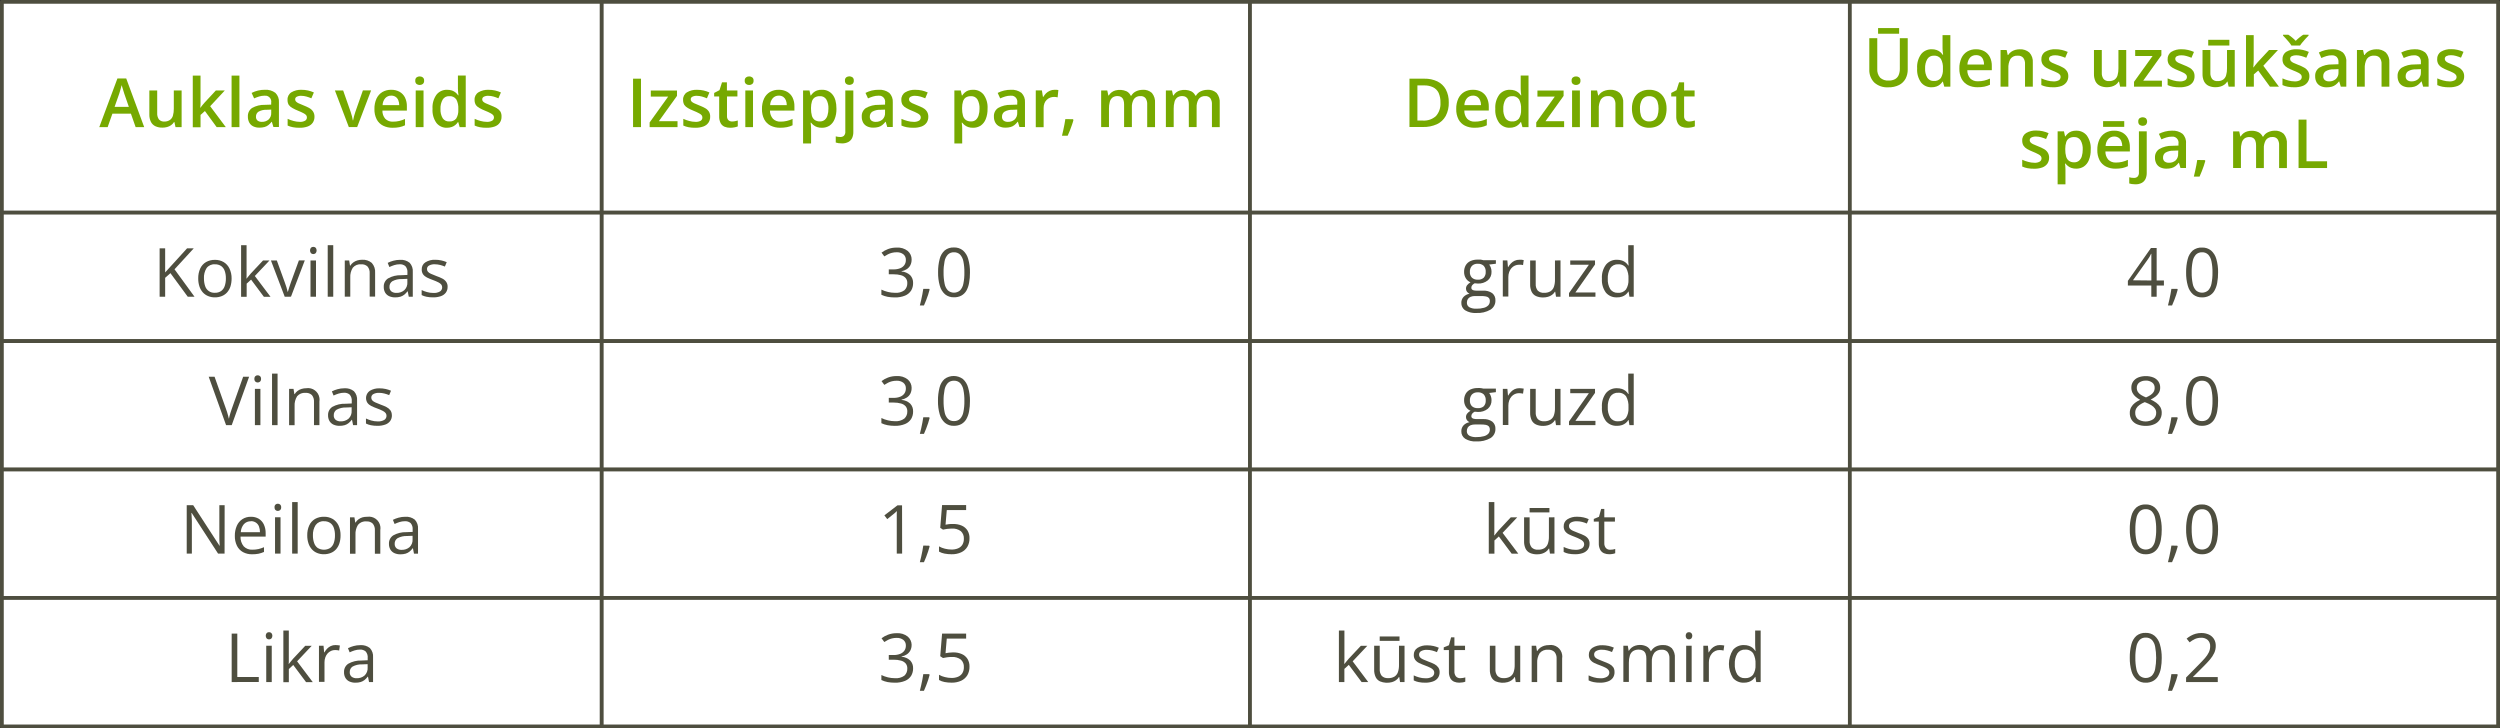
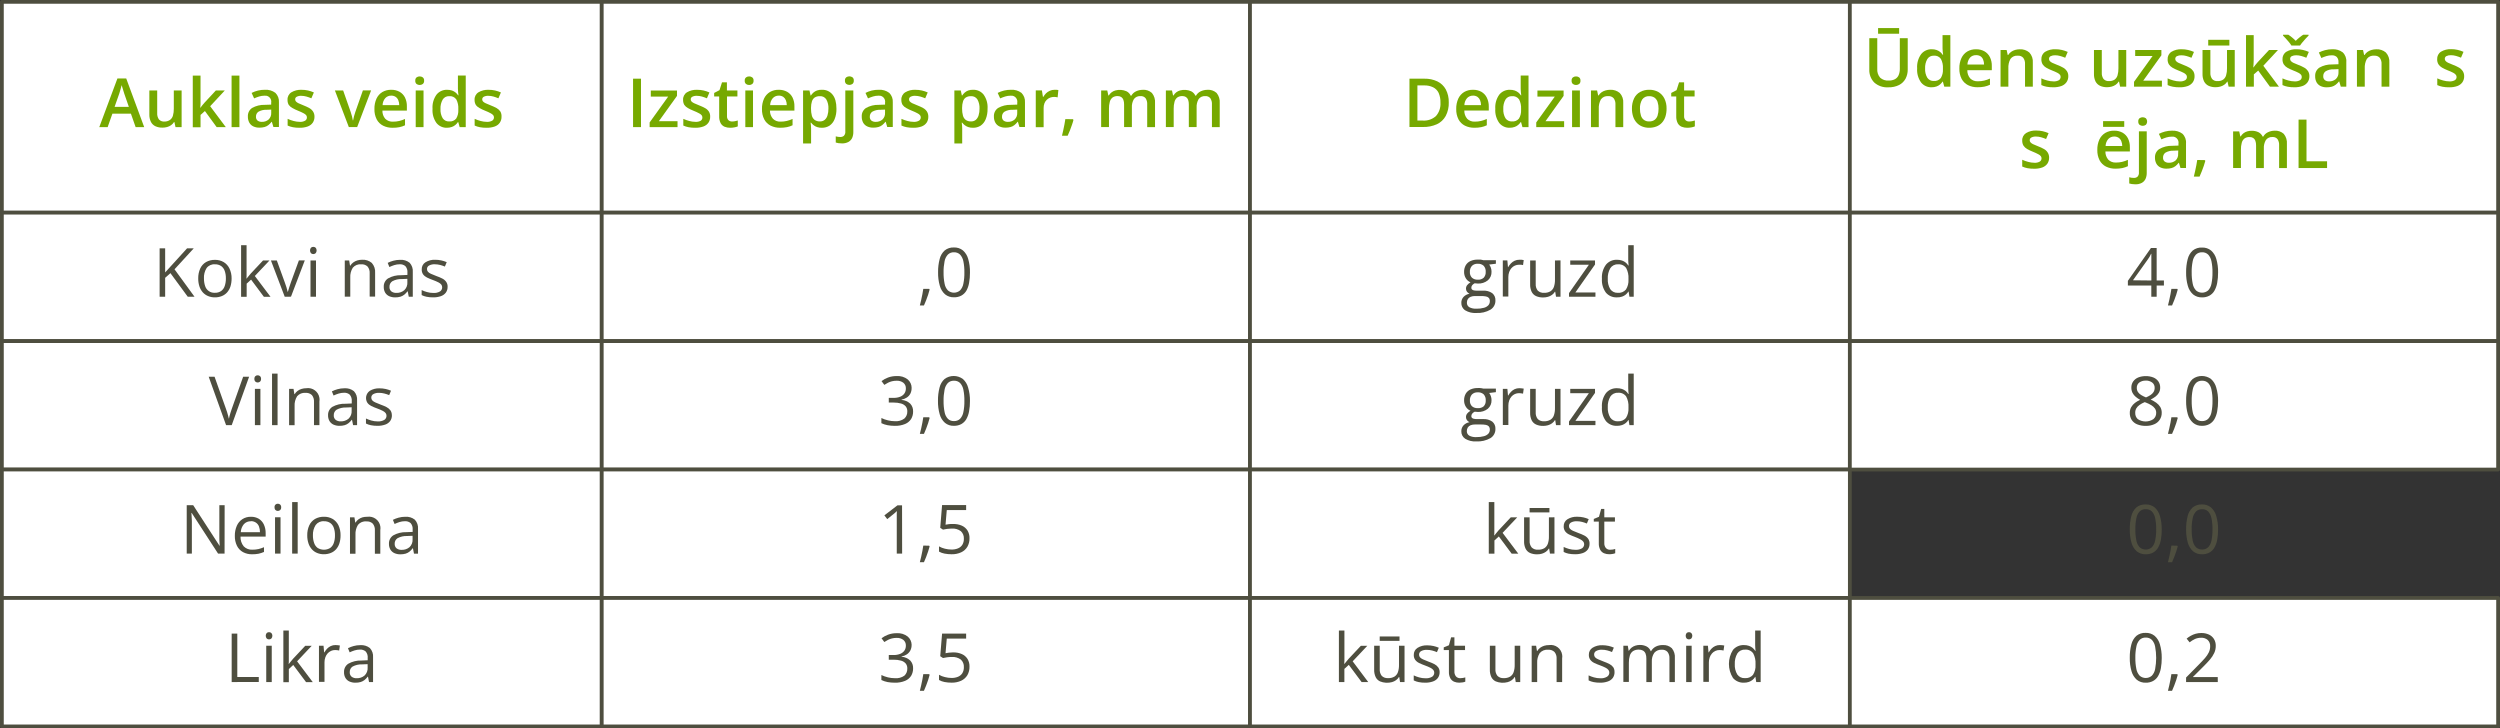
<svg xmlns="http://www.w3.org/2000/svg" id="Layer_2" data-name="Layer 2" width="1902.87" height="554.35" viewBox="0 0 1902.87 554.35">
  <rect x="0" y="0" width="1902.87" height="554.35" fill="#333333" stroke="none" />
  <defs>
    <style>
      .cls-1 {
        fill: #fff;
        stroke: #4e4e3f;
        stroke-linecap: round;
        stroke-linejoin: round;
        stroke-width: 2.87px;
      }

      .cls-2 {
        fill: #76a900;
      }

      .cls-3 {
        fill: #4e4e3f;
      }
    </style>
  </defs>
  <g id="Layer_1-2" data-name="Layer 1">
    <rect class="cls-1" x="1.43" y="1.43" width="456.58" height="160.43" />
    <rect class="cls-1" x="1.43" y="161.87" width="456.58" height="97.77" />
    <rect class="cls-1" x="1.43" y="259.63" width="456.58" height="97.77" />
    <rect class="cls-1" x="1.43" y="357.38" width="456.58" height="97.77" />
    <rect class="cls-1" x="1.43" y="455.15" width="456.58" height="97.77" />
    <path class="cls-2" d="M103.23,96.75l-3.59-10.23h-14.09l-3.61,10.23h-6.37l13.8-37.01h6.71l13.67,37.01h-6.52Zm-5.16-15.41l-3.5-10.09c-.13-.44-.32-1.05-.59-1.91s-.5-1.61-.75-2.45l-.63-2.1c-.17,.69-.38,1.45-.61,2.29l-.71,2.47c-.23,.75-.4,1.3-.52,1.7l-3.54,10.09h10.84Z" />
    <path class="cls-2" d="M138.24,68.84v27.91h-4.65l-.84-3.82h-.31c-.58,.93-1.34,1.74-2.24,2.37-.92,.64-1.95,1.11-3.04,1.4-1.15,.31-2.33,.46-3.52,.46-1.84,.05-3.67-.32-5.35-1.07-1.48-.69-2.68-1.86-3.42-3.31-.86-1.79-1.27-3.75-1.2-5.74v-18.2h5.98v17.21c-.12,1.72,.34,3.43,1.32,4.86,1.05,1.14,2.57,1.73,4.11,1.61,1.52,.05,3.02-.38,4.28-1.22,1.1-.8,1.9-1.95,2.26-3.27,.48-1.73,.71-3.52,.67-5.31v-13.86h5.95Z" />
    <path class="cls-2" d="M152.63,57.52v21.77c0,1.01-.13,1.91-.21,2.85h.04l1.57-2.06c.61-.78,1.2-1.47,1.76-2.06l8.53-9.18h6.81l-11.16,12.01,11.89,15.91h-6.96l-8.93-12.25-3.33,2.96v9.39h-5.91V57.52h5.91Z" />
    <path class="cls-2" d="M182.23,96.75h-5.96V57.52h5.96v39.23Z" />
    <path class="cls-2" d="M201.61,68.34c2.86-.21,5.7,.62,7.99,2.33,1.92,1.89,2.92,4.54,2.71,7.23v18.77h-4.21l-1.17-3.96h-.19c-.72,.92-1.54,1.76-2.45,2.5-.86,.67-1.85,1.17-2.91,1.47-1.3,.35-2.65,.51-4,.48-1.55,.03-3.08-.29-4.49-.92-1.29-.59-2.37-1.58-3.08-2.81-.81-1.46-1.2-3.11-1.13-4.78-.15-2.58,1.07-5.04,3.21-6.48,2.96-1.66,6.32-2.48,9.71-2.37l4.82-.17v-1.45c.44-2.49-1.22-4.88-3.71-5.32-.47-.08-.94-.09-1.41-.03-1.37,0-2.74,.21-4.05,.61-1.3,.41-2.58,.89-3.82,1.45l-1.91-4.17c3.12-1.59,6.57-2.41,10.07-2.39Zm4.82,15.08l-3.59,.15c-2.17-.1-4.33,.43-6.21,1.51-1.18,.86-1.85,2.25-1.8,3.71-.1,1.15,.37,2.27,1.24,3.02,.95,.67,2.09,1,3.25,.94,1.85,.07,3.66-.55,5.09-1.74,1.41-1.33,2.15-3.21,2.03-5.14v-2.45Z" />
    <path class="cls-2" d="M239.37,88.78c.05,1.65-.42,3.27-1.34,4.65-.96,1.31-2.29,2.3-3.82,2.85-2.01,.7-4.13,1.03-6.25,.97-1.69,.03-3.37-.11-5.03-.42-1.38-.26-2.72-.68-4-1.26v-5.12c1.45,.67,2.95,1.21,4.49,1.62,1.53,.43,3.11,.65,4.7,.67,1.46,.12,2.91-.2,4.19-.92,.83-.54,1.33-1.47,1.3-2.47,0-.58-.18-1.15-.52-1.62-.53-.62-1.18-1.12-1.91-1.47-1.34-.72-2.71-1.36-4.13-1.91-1.53-.6-3.02-1.31-4.45-2.12-1.12-.57-2.08-1.4-2.83-2.41-.65-1.16-.97-2.49-.92-3.82-.15-2.31,.98-4.51,2.94-5.74,2.35-1.39,5.06-2.05,7.78-1.91,1.63,0,3.26,.16,4.86,.52,1.54,.35,3.03,.85,4.47,1.49l-1.91,4.47c-1.24-.54-2.52-.99-3.82-1.36-1.24-.35-2.53-.53-3.82-.54-1.21-.07-2.41,.17-3.5,.71-.73,.36-1.19,1.1-1.2,1.91,0,.61,.2,1.2,.59,1.66,.55,.57,1.2,1.03,1.91,1.36,.94,.46,2.26,1.01,3.96,1.68,1.49,.56,2.93,1.24,4.32,2.01,1.13,.61,2.09,1.49,2.81,2.56,.77,1.17,1.16,2.55,1.13,3.96Z" />
    <path class="cls-2" d="M265.52,96.75l-10.61-27.91h6.27l5.74,16.38c.36,1.05,.71,2.18,1.01,3.38,.26,1,.47,2.02,.63,3.04h.19c.16-1.04,.39-2.07,.69-3.08,.32-1.2,.67-2.31,1.03-3.35l5.74-16.38h6.25l-10.61,27.91h-6.33Z" />
    <path class="cls-2" d="M297.75,68.34c2.23-.06,4.44,.47,6.4,1.53,1.77,1.02,3.2,2.53,4.11,4.36,1,2.1,1.5,4.42,1.43,6.75v3.19h-18.62c-.09,2.28,.69,4.52,2.18,6.25,1.55,1.52,3.67,2.31,5.83,2.18,1.61,.02,3.23-.15,4.8-.52,1.51-.37,2.98-.88,4.4-1.53v4.82c-1.35,.65-2.78,1.13-4.24,1.43-1.71,.33-3.46,.48-5.2,.46-2.5,.05-4.98-.49-7.23-1.59-2.08-1.05-3.78-2.71-4.87-4.76-1.23-2.45-1.83-5.17-1.74-7.91-.08-2.74,.47-5.47,1.59-7.97,.96-2.07,2.52-3.81,4.47-4.99,2.04-1.16,4.35-1.75,6.69-1.7Zm0,4.45c-1.71-.04-3.35,.66-4.51,1.91-1.27,1.48-1.99,3.36-2.03,5.31h12.67c.01-1.26-.23-2.52-.71-3.69-.38-1.01-1.04-1.88-1.91-2.52-1.04-.7-2.27-1.06-3.52-1.03v.02Z" />
    <path class="cls-2" d="M319.45,58.16c.85-.02,1.69,.24,2.37,.75,.72,.62,1.09,1.56,.99,2.5,.09,.95-.28,1.89-.99,2.52-1.42,1.02-3.34,1.02-4.76,0-.71-.64-1.07-1.57-.97-2.52-.1-.94,.26-1.88,.97-2.5,.69-.51,1.53-.77,2.39-.75Zm2.92,10.69v27.91h-5.95v-27.91h5.95Z" />
    <path class="cls-2" d="M340.19,97.25c-3.08,.11-6.03-1.24-7.97-3.63-2.22-3.13-3.28-6.94-3-10.76-.28-3.87,.8-7.71,3.06-10.86,1.97-2.41,4.96-3.76,8.07-3.65,1.25-.02,2.5,.17,3.69,.55,1,.35,1.93,.87,2.75,1.53,.74,.62,1.38,1.34,1.91,2.14h.29c-.1-.52-.19-1.26-.29-2.26s-.15-1.91-.15-2.73v-10.06h5.95v39.23h-4.63l-1.07-3.82h-.25c-.52,.81-1.17,1.54-1.91,2.16-.8,.69-1.73,1.21-2.73,1.55-1.19,.41-2.45,.62-3.71,.61Zm1.7-4.82c2.04,.21,4.04-.61,5.35-2.18,1.18-1.98,1.74-4.27,1.61-6.58v-.78c.15-2.49-.37-4.97-1.51-7.19-1.23-1.79-3.35-2.75-5.51-2.5-1.97-.09-3.84,.9-4.87,2.58-1.23,2.19-1.82,4.68-1.68,7.19-.15,2.46,.44,4.91,1.68,7.04,1.1,1.62,2.98,2.54,4.93,2.43Z" />
    <path class="cls-2" d="M381.74,88.78c.06,1.65-.41,3.28-1.34,4.65-.95,1.32-2.29,2.31-3.82,2.85-2.01,.7-4.14,1.03-6.27,.97-1.69,.03-3.37-.11-5.03-.42-1.38-.26-2.72-.68-4-1.26v-5.12c1.45,.67,2.95,1.21,4.49,1.62,1.53,.42,3.11,.65,4.7,.67,1.46,.11,2.92-.21,4.21-.92,.83-.54,1.32-1.48,1.3-2.47,0-.58-.18-1.15-.52-1.62-.53-.62-1.18-1.12-1.91-1.47-1.33-.73-2.7-1.37-4.11-1.91-1.54-.6-3.03-1.31-4.47-2.12-1.11-.57-2.08-1.39-2.81-2.41-.67-1.16-.99-2.49-.94-3.82-.15-2.31,.98-4.51,2.94-5.74,2.36-1.39,5.07-2.05,7.8-1.91,1.63,0,3.25,.16,4.84,.52,1.54,.35,3.04,.85,4.47,1.49l-1.91,4.47c-1.24-.54-2.52-.99-3.82-1.36-1.24-.36-2.53-.54-3.82-.54-1.21-.07-2.41,.17-3.5,.71-.72,.37-1.17,1.11-1.19,1.91-.02,.61,.19,1.2,.57,1.66,.58,.58,1.26,1.04,2.01,1.36,.96,.46,2.27,1.01,3.98,1.68,1.53,.58,3.02,1.27,4.45,2.06,1.12,.63,2.08,1.5,2.81,2.56,.66,1.19,.97,2.54,.88,3.9Z" />
    <rect class="cls-1" x="458.01" y="1.43" width="493.42" height="160.43" />
    <rect class="cls-1" x="458.01" y="161.87" width="493.42" height="97.77" />
    <rect class="cls-1" x="458.01" y="259.63" width="493.42" height="97.77" />
    <rect class="cls-1" x="458.01" y="357.38" width="493.42" height="97.77" />
    <rect class="cls-1" x="458.01" y="455.15" width="493.42" height="97.77" />
    <path class="cls-2" d="M481.85,96.75V59.89h6.04v36.86h-6.04Z" />
    <path class="cls-2" d="M515.69,96.75h-21.22v-3.56l14.11-19.67h-13.23v-4.59h19.94v4.07l-13.82,19.27h14.22v4.47Z" />
    <path class="cls-2" d="M540.54,88.78c.06,1.65-.41,3.28-1.34,4.65-.96,1.31-2.29,2.3-3.82,2.85-2.01,.7-4.13,1.03-6.25,.97-1.69,.03-3.37-.11-5.03-.42-1.38-.26-2.72-.68-4-1.26v-5.12c1.45,.67,2.95,1.21,4.49,1.62,1.53,.42,3.11,.65,4.7,.67,1.46,.12,2.91-.2,4.19-.92,.76-.58,1.19-1.49,1.13-2.45,0-.58-.18-1.15-.52-1.62-.53-.62-1.18-1.12-1.91-1.47-1.34-.72-2.71-1.36-4.13-1.91-1.53-.6-3.02-1.31-4.45-2.12-1.09-.59-2.03-1.42-2.75-2.43-.65-1.16-.97-2.49-.92-3.82-.15-2.31,.98-4.51,2.94-5.74,2.35-1.39,5.06-2.05,7.78-1.91,1.63,0,3.26,.16,4.86,.52,1.54,.35,3.04,.85,4.47,1.49l-1.91,4.47c-1.24-.54-2.52-.99-3.82-1.36-1.24-.35-2.53-.53-3.82-.54-1.21-.07-2.41,.17-3.5,.71-.72,.37-1.18,1.1-1.19,1.91-.02,.61,.19,1.2,.57,1.66,.58,.58,1.26,1.04,2.01,1.36,.94,.46,2.27,1.01,3.96,1.68,1.53,.58,3.01,1.27,4.44,2.06,1.13,.61,2.09,1.49,2.81,2.56,.72,1.17,1.07,2.53,1.01,3.9Z" />
    <path class="cls-2" d="M557.21,92.47c.76,0,1.53-.08,2.27-.23,.71-.12,1.4-.29,2.08-.52v4.49c-.82,.34-1.68,.58-2.56,.73-1.07,.21-2.16,.31-3.25,.31-1.45,.02-2.89-.25-4.24-.78-1.28-.55-2.34-1.51-3-2.73-.82-1.67-1.2-3.52-1.11-5.37v-14.97h-3.82v-2.66l4.07-2.12,1.91-5.96h3.73v6.19h7.99v4.55h-7.93v14.89c-.1,1.15,.28,2.29,1.05,3.15,.76,.71,1.77,1.08,2.81,1.03Z" />
    <path class="cls-2" d="M570.23,58.16c.84-.02,1.67,.24,2.35,.75,.73,.62,1.1,1.56,.99,2.5,.1,.95-.27,1.89-.99,2.52-.67,.52-1.5,.79-2.35,.76-.86,.02-1.7-.25-2.39-.76-.72-.63-1.09-1.57-.99-2.52-.1-.95,.28-1.88,.99-2.5,.69-.51,1.53-.77,2.39-.75Zm2.92,10.69v27.91h-5.85v-27.91h5.85Z" />
    <path class="cls-2" d="M592.73,68.34c2.23-.06,4.44,.47,6.4,1.53,1.77,1.02,3.2,2.53,4.11,4.36,1,2.1,1.5,4.42,1.43,6.75v3.19h-18.62c-.04,2.29,.77,4.51,2.27,6.23,1.52,1.5,3.6,2.29,5.74,2.18,1.61,.02,3.23-.15,4.8-.52,1.51-.37,2.98-.88,4.4-1.53v4.82c-1.35,.65-2.78,1.13-4.24,1.43-1.71,.33-3.46,.48-5.2,.46-2.5,.05-4.98-.49-7.23-1.59-2.08-1.05-3.78-2.71-4.87-4.76-1.23-2.45-1.83-5.17-1.74-7.91-.08-2.74,.47-5.47,1.59-7.97,.97-2.07,2.52-3.8,4.47-4.99,2.04-1.16,4.35-1.74,6.69-1.68Zm0,4.45c-1.71-.04-3.35,.66-4.51,1.91-1.27,1.49-1.98,3.36-2.03,5.31h12.67c0-1.26-.23-2.51-.69-3.69-.39-1-1.05-1.88-1.91-2.52-1.04-.71-2.28-1.07-3.54-1.03v.02Z" />
    <path class="cls-2" d="M625.67,68.34c3.09-.11,6.05,1.23,7.99,3.63,2,2.41,3,6,3,10.78,.08,2.72-.39,5.44-1.4,7.97-.77,1.97-2.1,3.67-3.82,4.89-1.74,1.11-3.77,1.68-5.83,1.64-1.25,.03-2.5-.15-3.69-.54-.97-.32-1.88-.82-2.68-1.45-.72-.55-1.36-1.19-1.91-1.91h-.33c0,.67,.17,1.4,.25,2.22s.11,1.57,.11,2.26v11.34h-6.1v-40.34h4.87l.82,3.82h.29c.54-.81,1.19-1.55,1.91-2.2,.8-.7,1.73-1.24,2.73-1.59,1.21-.41,2.49-.59,3.77-.54Zm-1.59,4.86c-1.37-.06-2.74,.27-3.92,.97-1.02,.7-1.77,1.73-2.14,2.91-.48,1.57-.72,3.2-.71,4.84v.84c-.03,1.77,.18,3.54,.63,5.26,.34,1.29,1.09,2.44,2.14,3.27,1.2,.8,2.63,1.2,4.07,1.13,1.29,.04,2.56-.38,3.57-1.19,1.02-.9,1.76-2.07,2.12-3.38,.51-1.67,.74-3.41,.71-5.16,.14-2.44-.41-4.86-1.59-7-1.05-1.67-2.93-2.63-4.89-2.5v.02Z" />
    <path class="cls-2" d="M640.7,109.14c-.83,0-1.66-.05-2.49-.17-.7-.11-1.4-.27-2.08-.48v-4.7c.55,.16,1.11,.28,1.68,.36,.6,.1,1.21,.14,1.82,.13,.99,.04,1.95-.29,2.71-.92,.84-.94,1.23-2.19,1.07-3.44v-31.08h6.1v31.62c.03,1.55-.27,3.09-.88,4.51-.6,1.29-1.59,2.36-2.83,3.06-1.57,.82-3.33,1.2-5.1,1.11Zm2.43-47.79c-.1-.94,.26-1.88,.98-2.5,1.43-1,3.33-1,4.76,0,.72,.62,1.09,1.56,.99,2.5,.09,.95-.28,1.89-.99,2.52-1.42,1.02-3.34,1.02-4.76,0-.69-.62-1.05-1.54-.98-2.47v-.06Z" />
    <path class="cls-2" d="M668.84,68.34c2.86-.21,5.7,.62,7.99,2.33,1.92,1.89,2.92,4.54,2.71,7.23v18.77h-4.21l-1.17-3.96h-.21c-.71,.92-1.53,1.76-2.43,2.5-.86,.67-1.85,1.17-2.91,1.47-1.31,.35-2.66,.51-4.01,.48-1.54,.03-3.07-.28-4.47-.92-1.3-.59-2.38-1.57-3.1-2.81-.79-1.46-1.18-3.12-1.11-4.78-.14-2.54,1.05-4.96,3.14-6.4,2.98-1.7,6.36-2.55,9.79-2.45l4.82-.17v-1.45c.44-2.49-1.22-4.88-3.71-5.32-.47-.08-.94-.09-1.41-.03-1.37,0-2.74,.21-4.05,.61-1.3,.41-2.58,.89-3.82,1.45l-1.91-4.17c1.48-.77,3.05-1.36,4.66-1.78,1.77-.43,3.59-.63,5.41-.61Zm4.8,15.08l-3.57,.15c-2.18-.1-4.34,.42-6.23,1.51-1.17,.87-1.84,2.25-1.78,3.71-.1,1.15,.35,2.27,1.22,3.02,.96,.67,2.11,1,3.27,.94,1.85,.07,3.66-.55,5.09-1.74,1.4-1.33,2.14-3.21,2.01-5.14v-2.45Z" />
    <path class="cls-2" d="M706.58,88.78c.06,1.65-.41,3.27-1.32,4.65-.96,1.31-2.29,2.3-3.82,2.85-2.01,.7-4.14,1.03-6.27,.97-1.69,.03-3.37-.12-5.03-.42-1.38-.26-2.72-.68-4-1.26v-5.12c1.46,.67,2.97,1.21,4.51,1.62,1.53,.43,3.1,.65,4.68,.67,1.46,.12,2.93-.2,4.21-.92,.83-.54,1.32-1.48,1.3-2.47,0-.58-.18-1.15-.52-1.62-.53-.62-1.18-1.12-1.91-1.47-1.34-.72-2.71-1.36-4.13-1.91-1.53-.6-3.02-1.31-4.45-2.12-1.12-.57-2.09-1.39-2.83-2.41-.66-1.16-.99-2.49-.94-3.82-.14-2.31,1-4.51,2.96-5.74,2.35-1.39,5.06-2.06,7.78-1.91,1.63,0,3.26,.16,4.86,.52,1.54,.35,3.03,.85,4.47,1.49l-1.91,4.47c-1.24-.54-2.52-.99-3.82-1.36-1.24-.35-2.53-.53-3.82-.54-1.2-.08-2.4,.17-3.48,.71-.73,.36-1.19,1.1-1.2,1.91-.02,.61,.19,1.2,.57,1.66,.55,.56,1.2,1.02,1.91,1.36,.96,.46,2.27,1.01,3.98,1.68,1.48,.57,2.93,1.24,4.32,2.01,1.13,.61,2.09,1.49,2.81,2.56,.74,1.18,1.12,2.56,1.09,3.96Z" />
    <path class="cls-2" d="M740.68,68.34c3.08-.11,6.03,1.24,7.97,3.63,2.23,3.13,3.3,6.95,3.02,10.78,.08,2.72-.39,5.44-1.4,7.97-.77,1.97-2.1,3.67-3.82,4.89-1.74,1.11-3.77,1.69-5.83,1.64-1.24,.03-2.49-.15-3.67-.54-.97-.32-1.88-.81-2.68-1.45-.72-.55-1.36-1.2-1.91-1.91h-.34c0,.67,.17,1.4,.25,2.22s.1,1.57,.1,2.26v11.34h-5.96v-40.34h4.86l.84,3.82h.27c.55-.8,1.19-1.54,1.91-2.2,.8-.7,1.72-1.24,2.71-1.59,1.19-.39,2.44-.58,3.69-.54Zm-1.59,4.86c-1.37-.06-2.74,.27-3.92,.97-1.02,.7-1.78,1.72-2.14,2.91-.49,1.57-.73,3.2-.73,4.84v.84c-.03,1.77,.19,3.54,.65,5.26,.34,1.29,1.09,2.44,2.14,3.27,1.2,.81,2.63,1.2,4.07,1.13,1.29,.04,2.56-.38,3.57-1.19,1.01-.91,1.74-2.08,2.12-3.38,.51-1.67,.74-3.41,.71-5.16,.13-2.43-.42-4.86-1.59-7-1.05-1.66-2.93-2.62-4.89-2.5v.02Z" />
    <path class="cls-2" d="M769.44,68.34c2.86-.21,5.71,.62,8.01,2.33,1.92,1.9,2.91,4.54,2.71,7.23v18.77h-4.21l-1.17-3.96h-.21c-.72,.93-1.54,1.77-2.45,2.5-.86,.68-1.84,1.18-2.89,1.47-1.31,.35-2.66,.51-4.01,.48-1.54,.03-3.07-.28-4.47-.92-1.3-.59-2.38-1.57-3.1-2.81-.8-1.46-1.19-3.11-1.13-4.78-.15-2.58,1.07-5.04,3.21-6.48,2.97-1.66,6.33-2.48,9.73-2.37l4.82-.17v-1.45c.44-2.49-1.22-4.88-3.71-5.32-.47-.08-.94-.09-1.41-.03-1.37,0-2.74,.21-4.05,.61-1.3,.41-2.58,.89-3.82,1.45l-1.91-4.17c3.11-1.59,6.56-2.41,10.06-2.39Zm4.82,15.08l-3.57,.15c-2.18-.1-4.34,.42-6.23,1.51-1.17,.87-1.84,2.25-1.78,3.71-.1,1.15,.35,2.27,1.22,3.02,.95,.67,2.09,1,3.25,.94,1.86,.07,3.68-.55,5.1-1.74,1.4-1.33,2.14-3.21,2.01-5.14v-2.45Z" />
    <path class="cls-2" d="M802.59,68.34c.51-.03,1.02-.03,1.53,0,.49,.03,.97,.1,1.45,.19l-.55,5.58c-.42-.12-.86-.21-1.3-.25-.46-.06-.92-.09-1.38-.1-1.03,0-2.05,.18-3.02,.54-.97,.38-1.86,.95-2.6,1.68-.77,.73-1.36,1.63-1.74,2.62-.44,1.16-.66,2.39-.63,3.63v14.57h-5.98v-27.97h4.66l.8,4.91h.29c.56-.99,1.26-1.91,2.06-2.71,.82-.8,1.78-1.45,2.83-1.91,1.12-.53,2.34-.79,3.57-.78Z" />
    <path class="cls-2" d="M816.69,90.75l.36,.57c-.31,1.22-.69,2.52-1.17,3.82s-.98,2.79-1.53,4.19-1.13,2.73-1.7,3.98h-4.32c.33-1.36,.67-2.79,.99-4.28s.63-2.94,.9-4.4,.5-2.79,.67-3.98l5.79,.1Z" />
    <path class="cls-2" d="M869.71,68.34c2.59-.19,5.14,.68,7.07,2.41,1.77,2.18,2.62,4.96,2.37,7.76v18.26h-5.96v-17.21c.13-1.69-.3-3.37-1.22-4.8-.93-1.13-2.36-1.73-3.82-1.61-1.96-.17-3.87,.67-5.07,2.24-1.16,1.98-1.7,4.25-1.55,6.54v14.8h-5.93v-17.21c.03-1.22-.16-2.43-.55-3.57-.3-.87-.88-1.62-1.64-2.12-.84-.5-1.81-.75-2.79-.71-1.36-.05-2.7,.33-3.82,1.09-1.03,.84-1.76,1.98-2.08,3.27-.46,1.72-.67,3.5-.63,5.28v13.94h-5.95v-27.85h4.65l.82,3.82h.33c.55-.94,1.28-1.76,2.16-2.41,.85-.64,1.81-1.12,2.83-1.41,2.83-.78,5.84-.56,8.53,.63,1.42,.71,2.55,1.9,3.19,3.35h.46c.83-1.48,2.11-2.65,3.65-3.36,1.56-.72,3.25-1.1,4.97-1.11Z" />
    <path class="cls-2" d="M918.95,68.34c2.59-.19,5.14,.68,7.07,2.41,1.77,2.18,2.62,4.96,2.37,7.76v18.26h-5.93v-17.21c.13-1.69-.3-3.37-1.22-4.8-.93-1.13-2.36-1.73-3.82-1.61-1.96-.17-3.87,.67-5.07,2.24-1.16,1.98-1.7,4.25-1.55,6.54v14.8h-5.93v-17.21c.03-1.21-.15-2.42-.54-3.57-.31-.87-.89-1.61-1.66-2.12-.84-.5-1.81-.75-2.79-.71-1.36-.05-2.7,.33-3.82,1.09-1.03,.84-1.76,1.98-2.08,3.27-.46,1.72-.67,3.5-.63,5.28v13.94h-5.95v-27.85h4.65l.82,3.82h.34c.53-.94,1.24-1.76,2.1-2.41,.85-.64,1.81-1.12,2.83-1.41,2.83-.78,5.84-.56,8.53,.63,1.42,.71,2.55,1.9,3.19,3.35h.46c.83-1.48,2.11-2.65,3.65-3.36,1.56-.72,3.25-1.1,4.97-1.11Z" />
    <path class="cls-3" d="M148.05,225.85h-5.14l-13.19-17.95-4.01,3.56v14.4h-4.21v-36.86h4.21v18.37c.96-1.09,1.91-2.18,2.94-3.25s1.91-2.18,3-3.29l10.76-11.83h5.09l-14.66,15.98,15.22,20.88Z" />
    <path class="cls-3" d="M176.28,211.99c.02,2.05-.27,4.1-.88,6.06-.52,1.67-1.39,3.2-2.54,4.51-1.11,1.23-2.49,2.19-4.03,2.81-1.7,.67-3.51,1.01-5.33,.97-1.74,.02-3.46-.31-5.07-.97-1.54-.62-2.93-1.58-4.05-2.81-1.16-1.31-2.04-2.85-2.58-4.51-.64-1.96-.95-4-.92-6.06-.07-2.63,.45-5.25,1.53-7.65,.94-2.03,2.47-3.73,4.4-4.87,2.08-1.16,4.44-1.74,6.82-1.68,2.32-.05,4.61,.54,6.61,1.7,1.92,1.15,3.45,2.85,4.4,4.87,1.12,2.38,1.69,4.99,1.64,7.63Zm-21.03,0c-.03,1.95,.26,3.89,.88,5.74,1,3.23,4.1,5.36,7.47,5.12,1.68,.07,3.33-.4,4.72-1.34,1.29-.96,2.25-2.29,2.73-3.82,.62-1.85,.92-3.79,.88-5.74,.05-1.95-.25-3.89-.88-5.74-.5-1.49-1.45-2.78-2.71-3.71-1.42-.93-3.09-1.39-4.78-1.32-2.45-.19-4.83,.89-6.31,2.85-1.48,2.38-2.18,5.16-2.01,7.95Z" />
    <path class="cls-3" d="M187.68,186.62v22.83c0,.96,0,1.91-.13,2.56h.17l1.57-1.91c.66-.84,1.24-1.53,1.72-2.06l9.18-9.77h4.91l-11.13,11.8,11.93,15.83h-5.05l-9.75-13.08-3.35,3.06v10.02h-4.24v-39.27h4.17Z" />
    <path class="cls-3" d="M216.71,225.85l-10.5-27.62h4.49l6.06,16.71c.42,1.15,.86,2.41,1.3,3.82,.36,1.09,.66,2.2,.9,3.33h.17c.21-.84,.55-1.91,1.01-3.35l1.28-3.82,6.08-16.71h4.49l-10.51,27.62-4.78,.02Z" />
    <path class="cls-3" d="M238.49,187.89c.66,0,1.29,.23,1.78,.67,.97,1.21,.97,2.94,0,4.15-1.02,.92-2.57,.92-3.59,0-.94-1.22-.94-2.93,0-4.15,.5-.45,1.15-.69,1.82-.67Zm2.03,10.34v27.62h-4.19v-27.62h4.19Z" />
-     <path class="cls-3" d="M253.65,225.85h-4.21v-39.23h4.21v39.23Z" />
    <path class="cls-3" d="M275.56,197.71c2.7-.2,5.37,.67,7.44,2.41,1.85,2.1,2.76,4.86,2.52,7.65v18.01h-4.15v-17.72c.15-1.86-.41-3.7-1.57-5.16-1.29-1.24-3.04-1.86-4.82-1.72-2.45-.26-4.87,.71-6.46,2.6-1.4,2.25-2.07,4.88-1.91,7.53v14.47h-4.19v-27.55h3.36l.63,3.98h.23c.57-.96,1.33-1.79,2.24-2.45,.93-.68,1.96-1.2,3.06-1.53,1.17-.35,2.39-.53,3.61-.52Z" />
    <path class="cls-3" d="M304.46,197.77c2.64-.21,5.26,.59,7.34,2.22,1.75,1.92,2.62,4.48,2.39,7.07v18.79h-3.06l-.8-4.09h-.19c-.71,.94-1.52,1.79-2.43,2.54-.87,.68-1.85,1.2-2.91,1.53-1.32,.37-2.68,.55-4.05,.52-1.54,.03-3.06-.27-4.47-.88-1.27-.56-2.35-1.49-3.08-2.68-.79-1.37-1.18-2.95-1.11-4.53-.11-2.54,1.13-4.96,3.27-6.35,3.04-1.72,6.49-2.56,9.98-2.43l4.76-.21v-1.68c.2-1.81-.35-3.62-1.53-5.01-1.21-1.02-2.76-1.53-4.34-1.43-1.4,0-2.79,.21-4.13,.63-1.27,.41-2.52,.9-3.73,1.47l-1.28-3.17c1.37-.69,2.8-1.23,4.28-1.62,1.65-.46,3.37-.7,5.09-.69Zm5.6,14.47l-4.21,.17c-2.54-.11-5.05,.48-7.28,1.68-1.39,.95-2.19,2.54-2.12,4.22-.1,1.33,.43,2.62,1.43,3.5,1.11,.8,2.46,1.2,3.82,1.13,2.19,.09,4.34-.64,6.02-2.05,1.66-1.58,2.53-3.83,2.35-6.12l-.02-2.54Z" />
    <path class="cls-3" d="M340.69,218.28c.05,1.59-.42,3.15-1.34,4.45-.97,1.27-2.31,2.21-3.82,2.71-1.89,.64-3.88,.94-5.87,.9-1.68,.02-3.36-.13-5.01-.46-1.29-.25-2.54-.68-3.71-1.28v-3.82c1.3,.63,2.65,1.13,4.03,1.51,1.55,.46,3.16,.69,4.78,.69,1.81,.15,3.62-.26,5.2-1.17,1.04-.7,1.64-1.88,1.61-3.14,.01-.72-.21-1.42-.63-2.01-.59-.71-1.33-1.29-2.16-1.7-1.36-.68-2.76-1.28-4.19-1.8-1.56-.55-3.08-1.19-4.57-1.91-1.17-.57-2.19-1.4-2.98-2.43-.75-1.13-1.11-2.47-1.03-3.82-.09-2.17,.99-4.22,2.83-5.37,2.23-1.36,4.82-2.03,7.44-1.91,1.57,0,3.15,.16,4.68,.5,1.4,.31,2.76,.75,4.07,1.32l-1.41,3.36c-1.18-.51-2.4-.92-3.65-1.24-1.29-.33-2.62-.49-3.96-.5-1.54-.1-3.09,.23-4.45,.96-.96,.52-1.56,1.53-1.55,2.62-.03,.77,.23,1.53,.73,2.12,.65,.67,1.43,1.2,2.29,1.55,1.07,.5,2.47,1.07,4.19,1.72,1.54,.52,3.04,1.16,4.49,1.91,1.15,.57,2.15,1.42,2.91,2.47,.76,1.1,1.14,2.43,1.09,3.77Z" />
    <path class="cls-3" d="M189.61,286.76l-13.23,36.84h-4.3l-13.23-36.84h4.47l8.62,24.26c.36,.97,.67,1.91,.96,2.81s.52,1.74,.73,2.56,.42,1.62,.59,2.39c.18-.76,.37-1.57,.57-2.41,.23-.82,.48-1.68,.76-2.58s.59-1.91,.96-2.85l8.56-24.18h4.53Z" />
    <path class="cls-3" d="M196.16,285.65c.66-.02,1.3,.22,1.78,.67,.54,.55,.81,1.3,.75,2.06,.06,.77-.21,1.53-.75,2.08-.49,.44-1.12,.68-1.78,.67-.66,.02-1.31-.22-1.8-.67-.52-.56-.79-1.32-.73-2.08-.06-.76,.2-1.51,.73-2.06,.48-.46,1.13-.7,1.8-.67Zm2.05,10.32v27.62h-4.19v-27.62h4.19Z" />
    <path class="cls-3" d="M211.27,323.6h-4.21v-39.23h4.21v39.23Z" />
    <path class="cls-3" d="M233.16,295.48c4.8-.71,9.27,2.61,9.98,7.42,.13,.9,.13,1.82-.02,2.72v17.99h-4.13v-17.72c.13-1.86-.42-3.69-1.57-5.16-1.3-1.23-3.06-1.85-4.84-1.7-2.44-.26-4.85,.71-6.44,2.58-1.4,2.25-2.07,4.88-1.91,7.53v14.47h-4.19v-27.62h3.38l.63,4h.23c.57-.96,1.33-1.8,2.24-2.47,.92-.68,1.96-1.19,3.06-1.51,1.16-.35,2.36-.53,3.57-.52Z" />
    <path class="cls-3" d="M262.08,295.54c2.63-.22,5.25,.57,7.32,2.22,1.76,1.91,2.63,4.48,2.39,7.07v18.77h-3.04l-.8-4.07h-.21c-.7,.93-1.51,1.78-2.41,2.52-.87,.7-1.86,1.23-2.92,1.55-1.31,.37-2.67,.55-4.03,.52-1.54,.02-3.06-.28-4.47-.88-1.27-.57-2.34-1.5-3.08-2.68-.8-1.38-1.19-2.96-1.13-4.55-.1-2.55,1.15-4.96,3.29-6.35,3.05-1.68,6.5-2.49,9.98-2.35l4.76-.21v-1.7c.19-1.82-.37-3.63-1.55-5.03-1.2-1.02-2.75-1.53-4.32-1.43-1.41,0-2.81,.21-4.15,.63-1.31,.41-2.59,.9-3.82,1.49l-1.28-3.17c1.37-.69,2.8-1.24,4.28-1.64,1.69-.48,3.44-.72,5.2-.71Zm5.58,14.45l-4.21,.17c-2.54-.09-5.05,.5-7.28,1.7-1.39,.94-2.19,2.53-2.12,4.21-.11,1.33,.42,2.63,1.43,3.5,1.11,.81,2.46,1.21,3.82,1.15,2.19,.09,4.34-.64,6.02-2.05,1.66-1.59,2.51-3.83,2.33-6.12v-2.56Z" />
    <path class="cls-3" d="M298.29,316.05c.06,1.58-.41,3.14-1.32,4.44-.97,1.27-2.31,2.21-3.82,2.71-1.88,.65-3.86,.96-5.85,.92-1.69,.02-3.37-.13-5.03-.46-1.29-.26-2.53-.69-3.71-1.28v-3.82c1.3,.61,2.65,1.12,4.03,1.51,1.56,.46,3.17,.69,4.8,.69,1.8,.14,3.61-.27,5.18-1.17,1.05-.7,1.67-1.89,1.62-3.15,.01-.72-.22-1.43-.65-2.01-.59-.71-1.33-1.28-2.16-1.68-1.35-.69-2.74-1.29-4.17-1.8-1.56-.55-3.1-1.19-4.59-1.91-1.16-.57-2.18-1.4-2.96-2.43-1.93-3.03-1.15-7.04,1.78-9.12,2.24-1.35,4.84-2.02,7.46-1.91,1.57,0,3.15,.16,4.68,.5,1.39,.31,2.75,.75,4.05,1.32l-1.4,3.35c-1.19-.5-2.42-.91-3.67-1.22-1.29-.35-2.62-.52-3.96-.52-1.54-.09-3.07,.24-4.44,.96-.96,.52-1.55,1.53-1.55,2.62-.03,.77,.22,1.53,.71,2.12,.65,.68,1.44,1.21,2.31,1.57,1.06,.48,2.45,1.06,4.19,1.72,1.54,.53,3.03,1.17,4.47,1.91,1.15,.59,2.15,1.43,2.92,2.47,.72,1.09,1.08,2.38,1.05,3.69Z" />
    <path class="cls-3" d="M170.93,421.37h-4.95l-20.07-30.95h-.21c0,.83,.06,1.77,.17,2.81,0,1.05,.13,2.16,.17,3.35s0,2.39,0,3.61v21.18h-3.92v-36.86h4.91l20.02,30.86h.17c0-.59,0-1.41-.13-2.5s-.1-2.26-.13-3.5,0-2.43,0-3.5v-21.35h4.03l-.06,36.86Z" />
    <path class="cls-3" d="M190.98,393.34c2.12-.06,4.22,.48,6.06,1.55,1.67,1.06,3,2.58,3.82,4.38,.93,2.06,1.39,4.31,1.34,6.58v2.58h-19.12c-.14,2.69,.73,5.33,2.43,7.42,1.72,1.77,4.13,2.69,6.6,2.54,1.56,.02,3.12-.14,4.65-.48,1.43-.35,2.83-.82,4.19-1.41v3.61c-1.33,.59-2.72,1.05-4.15,1.36-1.6,.3-3.23,.44-4.86,.42-2.41,.06-4.8-.5-6.94-1.62-1.99-1.08-3.6-2.75-4.61-4.78-1.15-2.38-1.72-5-1.64-7.65-.05-2.63,.47-5.23,1.51-7.65,.89-2.05,2.36-3.8,4.22-5.03,1.94-1.24,4.2-1.87,6.5-1.82Zm0,3.42c-2.02-.09-3.98,.71-5.35,2.2-1.44,1.73-2.27,3.87-2.37,6.12h14.62c0-1.48-.25-2.95-.76-4.34-.44-1.18-1.23-2.2-2.26-2.92-1.15-.78-2.52-1.19-3.92-1.15l.04,.1Z" />
    <path class="cls-3" d="M211.48,383.4c.66,0,1.29,.23,1.78,.67,.54,.56,.81,1.31,.75,2.08,.06,.76-.21,1.52-.75,2.06-.48,.45-1.12,.7-1.78,.69-.67,.02-1.31-.23-1.8-.69-.52-.56-.78-1.31-.73-2.06-.06-.77,.2-1.52,.73-2.08,.49-.45,1.13-.69,1.8-.67Zm2.05,10.34v27.62h-4.19v-27.62h4.19Z" />
    <path class="cls-3" d="M226.58,421.37h-4.21v-39.21h4.21v39.21Z" />
    <path class="cls-3" d="M259.21,407.51c.03,2.05-.26,4.1-.88,6.06-.52,1.67-1.39,3.21-2.54,4.53-1.11,1.23-2.49,2.19-4.03,2.79-1.69,.67-3.5,1-5.31,.97-1.74,.02-3.47-.31-5.09-.97-1.52-.62-2.88-1.57-3.98-2.79-1.17-1.31-2.06-2.86-2.6-4.53-.64-1.96-.95-4-.92-6.06-.07-2.63,.45-5.24,1.53-7.65,.94-2.03,2.48-3.73,4.4-4.87,2.09-1.15,4.44-1.73,6.82-1.66,2.32-.06,4.61,.53,6.61,1.68,1.92,1.16,3.45,2.85,4.42,4.87,1.09,2.39,1.63,5,1.57,7.63Zm-21.03,0c-.03,1.95,.27,3.89,.9,5.74,.49,1.52,1.44,2.86,2.71,3.82,2.93,1.8,6.63,1.8,9.56,0,1.28-.96,2.24-2.3,2.73-3.82,.62-1.85,.92-3.79,.88-5.74,.05-1.95-.25-3.89-.88-5.74-.5-1.49-1.45-2.78-2.71-3.71-1.41-.93-3.07-1.39-4.76-1.32-2.46-.2-4.84,.88-6.33,2.85-1.5,2.36-2.23,5.12-2.1,7.91Z" />
    <path class="cls-3" d="M279.53,393.34c4.78-.72,9.24,2.57,9.97,7.35,.14,.92,.13,1.86-.03,2.79v17.99h-4.13v-17.72c.14-1.86-.42-3.7-1.57-5.16-1.29-1.24-3.05-1.87-4.84-1.72-2.45-.27-4.86,.71-6.44,2.6-1.4,2.25-2.07,4.88-1.91,7.53v14.47h-4.19v-27.72h3.38l.63,3.98h.23c.58-.97,1.34-1.81,2.26-2.47,.93-.67,1.96-1.18,3.06-1.51,1.17-.31,2.37-.45,3.57-.4Z" />
    <path class="cls-3" d="M308.44,393.34c2.63-.21,5.25,.58,7.32,2.22,1.77,1.92,2.64,4.49,2.41,7.09v18.77h-3.06l-.8-4.09h-.21c-.7,.94-1.51,1.79-2.41,2.54-.87,.68-1.85,1.2-2.91,1.53-1.32,.37-2.68,.55-4.05,.52-1.54,.03-3.06-.27-4.47-.88-1.27-.56-2.35-1.49-3.08-2.68-.8-1.37-1.19-2.94-1.13-4.53-.1-2.55,1.15-4.96,3.29-6.35,3.04-1.7,6.49-2.54,9.98-2.43l4.76-.19v-1.7c.19-1.81-.36-3.61-1.53-5.01-1.21-1.02-2.76-1.53-4.34-1.43-1.4,0-2.79,.21-4.13,.63-1.28,.4-2.52,.9-3.73,1.49l-1.3-3.17c1.37-.69,2.8-1.24,4.28-1.64,1.66-.46,3.38-.7,5.1-.69Zm5.58,14.47l-4.21,.17c-2.54-.1-5.05,.49-7.28,1.7-1.39,.94-2.2,2.53-2.12,4.21-.09,1.33,.44,2.63,1.45,3.5,1.1,.81,2.46,1.21,3.82,1.13,2.19,.09,4.33-.63,6.02-2.03,1.66-1.59,2.52-3.84,2.33-6.14l-.02-2.54Z" />
    <path class="cls-3" d="M176.34,519.13v-36.86h4.28v33.02h16.35v3.82l-20.63,.02Z" />
    <path class="cls-3" d="M204.79,481.17c.66,0,1.29,.23,1.78,.67,1,1.2,1,2.95,0,4.15-.48,.45-1.12,.7-1.78,.69-.67,.02-1.31-.23-1.8-.69-.97-1.21-.97-2.94,0-4.15,.49-.45,1.13-.69,1.8-.67Zm2.05,10.34v27.62h-4.19v-27.62h4.19Z" />
    <path class="cls-3" d="M219.83,479.9v22.83c0,.98,0,1.82-.13,2.56h.19l1.55-1.91c.66-.87,1.24-1.55,1.72-2.06l9.18-9.77h4.91l-11.11,11.8,11.91,15.83h-5.1l-9.75-13.04-3.35,3.08v10.02h-4.17v-39.32h4.15Z" />
    <path class="cls-3" d="M255.35,490.99c.55,0,1.13,0,1.74,.1,.54,.05,1.07,.13,1.61,.23l-.54,3.82c-.5-.13-1-.21-1.51-.27-.52-.07-1.04-.1-1.57-.1-1.08-.01-2.15,.22-3.14,.67-.99,.45-1.87,1.1-2.58,1.91-.77,.88-1.36,1.9-1.74,3-.43,1.23-.64,2.52-.63,3.82v14.84h-4.21v-27.51h3.48l.46,5.09h.17c.57-1.02,1.26-1.97,2.06-2.81,.8-.85,1.75-1.53,2.81-2.03,1.12-.52,2.34-.79,3.57-.76Z" />
    <path class="cls-3" d="M274.22,491.05c2.64-.21,5.26,.59,7.34,2.22,1.75,1.92,2.62,4.48,2.39,7.07v18.79h-3.06l-.8-4.09h-.19c-.71,.94-1.52,1.79-2.43,2.54-.87,.68-1.85,1.2-2.91,1.53-1.32,.37-2.68,.55-4.05,.52-1.54,.03-3.06-.27-4.47-.88-1.27-.56-2.35-1.49-3.08-2.68-.79-1.37-1.18-2.95-1.11-4.53-.1-2.55,1.14-4.97,3.27-6.37,3.04-1.7,6.5-2.53,9.98-2.41l4.76-.21v-1.68c.2-1.81-.35-3.62-1.53-5.01-1.21-1.02-2.76-1.53-4.34-1.43-1.4,0-2.79,.21-4.13,.63-1.28,.4-2.52,.89-3.73,1.47l-1.28-3.17c1.37-.69,2.8-1.23,4.28-1.62,1.65-.46,3.37-.7,5.09-.69Zm5.6,14.47l-4.21,.17c-2.54-.11-5.05,.48-7.28,1.68-1.39,.94-2.19,2.53-2.12,4.21-.11,1.33,.43,2.64,1.43,3.52,1.11,.8,2.46,1.2,3.82,1.13,2.19,.09,4.34-.64,6.02-2.05,1.66-1.58,2.53-3.83,2.35-6.12l-.02-2.54Z" />
    <rect class="cls-1" x="951.43" y="1.43" width="456.58" height="160.43" />
    <rect class="cls-1" x="951.43" y="161.87" width="456.58" height="97.77" />
    <rect class="cls-1" x="951.43" y="259.63" width="456.58" height="97.77" />
    <rect class="cls-1" x="951.43" y="357.38" width="456.58" height="97.77" />
    <rect class="cls-1" x="951.43" y="455.15" width="456.58" height="97.77" />
    <path class="cls-2" d="M1102.73,77.9c.13,3.6-.68,7.18-2.33,10.38-1.51,2.76-3.87,4.97-6.73,6.29-3.34,1.48-6.97,2.2-10.63,2.1h-10.23V59.89h11.34c3.41-.09,6.79,.62,9.88,2.06,2.72,1.31,4.97,3.43,6.42,6.08,1.59,3.04,2.38,6.44,2.27,9.86Zm-6.33,.17c.09-2.56-.4-5.11-1.43-7.46-.89-1.82-2.37-3.29-4.19-4.19-2.11-1-4.43-1.48-6.77-1.41h-5.16v26.76h4.28c3.64,.23,7.22-1.03,9.9-3.5,2.41-2.8,3.62-6.44,3.36-10.13v-.08Z" />
    <path class="cls-2" d="M1121.14,68.34c2.23-.06,4.44,.47,6.4,1.53,1.77,1.02,3.2,2.53,4.11,4.36,1.03,2.09,1.56,4.4,1.53,6.73v3.19h-18.62c-.07,2.28,.7,4.51,2.18,6.25,1.52,1.5,3.6,2.29,5.74,2.18,1.61,.02,3.23-.15,4.8-.52,1.51-.37,2.98-.88,4.4-1.53v4.82c-1.35,.65-2.78,1.13-4.24,1.43-1.71,.33-3.46,.48-5.2,.46-2.5,.05-4.98-.49-7.23-1.59-2.08-1.05-3.78-2.71-4.87-4.76-1.23-2.45-1.83-5.17-1.74-7.91-.08-2.74,.47-5.47,1.59-7.97,.97-2.07,2.52-3.8,4.47-4.99,2.04-1.16,4.35-1.74,6.69-1.68Zm0,4.45c-1.71-.04-3.35,.66-4.51,1.91-1.27,1.49-1.98,3.36-2.03,5.31h12.67c0-1.26-.23-2.51-.69-3.69-.39-1-1.05-1.88-1.91-2.52-1.04-.71-2.28-1.07-3.54-1.03v.02Z" />
    <path class="cls-2" d="M1149.13,97.25c-3.08,.11-6.03-1.24-7.97-3.63-2.23-3.13-3.3-6.93-3.02-10.76-.28-3.87,.8-7.71,3.06-10.86,1.98-2.41,4.97-3.76,8.09-3.65,1.25-.02,2.49,.17,3.67,.55,1,.35,1.93,.87,2.75,1.53,.74,.62,1.38,1.34,1.91,2.14h.29c-.1-.52-.17-1.26-.29-2.26s-.15-1.91-.15-2.73v-10.06h5.96v39.23h-4.63l-1.05-3.82h-.27c-.52,.81-1.17,1.54-1.91,2.16-.8,.69-1.73,1.21-2.73,1.55-1.19,.42-2.45,.62-3.71,.61Zm1.68-4.82c2.04,.21,4.04-.61,5.35-2.18,1.18-1.98,1.74-4.27,1.61-6.58v-.78c.14-2.49-.37-4.97-1.49-7.19-1.24-1.79-3.36-2.75-5.52-2.5-1.97-.08-3.83,.91-4.87,2.58-1.23,2.19-1.8,4.68-1.66,7.19-.15,2.46,.43,4.91,1.66,7.04,1.11,1.61,2.98,2.53,4.93,2.43h0Z" />
    <path class="cls-2" d="M1190.53,96.75h-21.22v-3.56l14.13-19.67h-13.23v-4.59h19.92v4.07l-13.8,19.27h14.2v4.47Z" />
    <path class="cls-2" d="M1199.6,58.16c.85-.02,1.69,.24,2.37,.75,.72,.62,1.09,1.56,.99,2.5,.09,.95-.28,1.89-.99,2.52-1.42,1.02-3.34,1.02-4.76,0-.71-.64-1.07-1.57-.98-2.52-.1-.94,.26-1.88,.98-2.5,.69-.51,1.53-.77,2.39-.75Zm2.93,10.69v27.91h-5.95v-27.91h5.95Z" />
    <path class="cls-2" d="M1225.54,68.34c2.67-.16,5.3,.71,7.34,2.43,1.94,2.11,2.9,4.94,2.64,7.8v18.2h-5.93v-17.11c.13-1.72-.34-3.44-1.34-4.86-1.05-1.16-2.57-1.76-4.13-1.62-2.19-.24-4.34,.72-5.62,2.5-1.19,2.21-1.74,4.7-1.59,7.21v13.86h-5.95v-27.91h4.65l.82,3.82h.32c.58-.95,1.35-1.77,2.26-2.41,.92-.64,1.94-1.12,3.02-1.41,1.14-.33,2.31-.5,3.5-.5Z" />
    <path class="cls-2" d="M1268.5,82.74c.03,2.09-.28,4.18-.92,6.17-.55,1.69-1.45,3.24-2.64,4.55-1.16,1.25-2.6,2.22-4.19,2.83-1.77,.66-3.64,.98-5.52,.96-1.8,.02-3.58-.31-5.26-.96-1.58-.62-3-1.59-4.15-2.83-1.21-1.31-2.14-2.86-2.71-4.55-.66-1.99-.99-4.08-.96-6.17-.08-2.7,.47-5.38,1.61-7.84,.98-2.06,2.58-3.77,4.57-4.89,2.17-1.17,4.61-1.75,7.07-1.68,2.38-.05,4.73,.53,6.81,1.68,1.98,1.15,3.59,2.86,4.61,4.91,1.19,2.43,1.76,5.11,1.68,7.82Zm-20.25,0c-.04,1.77,.21,3.53,.75,5.22,.78,2.8,3.43,4.67,6.33,4.45,1.43,.07,2.85-.32,4.03-1.13,1.09-.84,1.9-1.99,2.31-3.31,.52-1.69,.76-3.45,.73-5.22,.04-1.75-.21-3.49-.73-5.16-.42-1.3-1.22-2.43-2.31-3.25-1.19-.79-2.6-1.19-4.03-1.13-2.1-.17-4.14,.77-5.37,2.49-1.25,2.12-1.85,4.57-1.7,7.04Z" />
    <path class="cls-2" d="M1285.68,92.47c.77,0,1.54-.08,2.29-.23,.7-.12,1.39-.29,2.06-.52v4.49c-.82,.33-1.67,.58-2.54,.73-1.08,.21-2.17,.31-3.27,.31-1.45,.02-2.89-.25-4.24-.78-1.28-.55-2.34-1.51-3-2.73-.82-1.67-1.2-3.52-1.11-5.37v-14.97h-3.82v-2.66l4.07-2.12,1.91-5.96h3.82v6.19h7.99v4.55h-7.99v14.89c-.1,1.15,.28,2.29,1.05,3.15,.75,.7,1.75,1.07,2.77,1.03Z" />
    <path class="cls-3" d="M1123.62,238.24c-2.94,.18-5.86-.53-8.39-2.03-1.93-1.26-3.05-3.44-2.94-5.74-.04-1.64,.55-3.22,1.64-4.44,1.22-1.29,2.82-2.15,4.57-2.45-.75-.34-1.4-.86-1.91-1.51-.5-.67-.77-1.48-.76-2.31-.02-.95,.28-1.89,.84-2.66,.72-.9,1.6-1.65,2.6-2.22-1.46-.6-2.69-1.64-3.52-2.98-.92-1.47-1.39-3.18-1.36-4.91-.05-1.77,.38-3.52,1.24-5.07,.83-1.42,2.08-2.54,3.57-3.21,1.8-.8,3.76-1.18,5.74-1.11h1.49c.5,0,.96,0,1.41,.17,.4,.07,.8,.16,1.19,.27h9.56v2.7l-5.1,.63c.55,.72,.97,1.52,1.26,2.37,.36,.99,.53,2.03,.52,3.08,.11,2.5-.92,4.91-2.81,6.56-2.16,1.73-4.88,2.6-7.65,2.45-.79,0-1.59-.08-2.37-.21-.73,.37-1.38,.88-1.91,1.51-.42,.55-.64,1.22-.63,1.91-.03,.48,.15,.95,.48,1.3,.41,.35,.9,.59,1.43,.69,.74,.15,1.49,.22,2.24,.21h4.87c2.45-.15,4.88,.52,6.9,1.91,1.65,1.35,2.54,3.4,2.41,5.52,.11,2.84-1.31,5.52-3.73,7.02-3.3,1.89-7.08,2.77-10.88,2.54Zm.13-3.27c1.94,.05,3.87-.18,5.74-.69,1.28-.31,2.44-.98,3.36-1.91,.75-.86,1.15-1.96,1.13-3.1,.07-.9-.2-1.79-.75-2.5-.59-.61-1.37-1.01-2.22-1.13-1.18-.23-2.39-.33-3.59-.31h-4.78c-1.11-.03-2.22,.17-3.25,.59-.87,.34-1.62,.93-2.14,1.7-.51,.85-.77,1.84-.73,2.83-.04,1.41,.69,2.72,1.91,3.42,1.6,.81,3.39,1.18,5.18,1.09h.13Zm1.07-22.08c1.65,.13,3.27-.42,4.51-1.51,1.08-1.21,1.63-2.8,1.51-4.42,.14-1.69-.42-3.37-1.53-4.65-1.24-1.11-2.87-1.67-4.53-1.55-1.64-.11-3.25,.47-4.44,1.61-1.11,1.29-1.67,2.97-1.55,4.66-.11,1.6,.46,3.18,1.57,4.34,1.21,1.06,2.79,1.61,4.4,1.51h.06Z" />
    <path class="cls-3" d="M1156.43,197.71h1.74c.54,.04,1.08,.13,1.61,.25l-.52,3.82c-.5-.13-1-.23-1.51-.29-.52-.03-1.05-.03-1.57,0-2.19,0-4.28,.94-5.74,2.58-.77,.88-1.36,1.9-1.74,3-.43,1.23-.64,2.52-.63,3.82v14.82h-4.21v-27.49h3.46l.46,5.09h.17c.57-1.03,1.27-1.97,2.08-2.81,.8-.85,1.75-1.53,2.81-2.03,1.12-.52,2.34-.78,3.57-.76Z" />
    <path class="cls-3" d="M1187.78,198.23v27.62h-3.42l-.61-3.82h-.23c-.56,.95-1.32,1.77-2.22,2.41-.92,.67-1.96,1.17-3.06,1.47-1.18,.33-2.39,.5-3.61,.5-1.88,.06-3.76-.3-5.49-1.05-1.46-.68-2.64-1.84-3.35-3.29-.82-1.8-1.21-3.76-1.13-5.74v-18.09h4.24v17.8c-.14,1.85,.41,3.68,1.55,5.14,1.28,1.22,3.02,1.84,4.78,1.7,1.71,.09,3.41-.32,4.89-1.17,1.24-.8,2.18-2,2.64-3.4,.58-1.78,.85-3.65,.8-5.52v-14.55l4.21-.02Z" />
    <path class="cls-3" d="M1214.37,225.85h-20.13v-2.77l15.14-21.58h-14.19v-3.27h18.85v3.1l-14.95,21.28h15.29l-.02,3.25Z" />
    <path class="cls-3" d="M1230.68,226.35c-3.17,.14-6.24-1.17-8.32-3.57-2.25-3.07-3.34-6.83-3.06-10.63-.28-3.85,.83-7.68,3.14-10.78,2.07-2.42,5.13-3.77,8.32-3.65,1.3-.02,2.59,.18,3.82,.59,1.03,.35,1.98,.87,2.83,1.55,.74,.63,1.39,1.37,1.91,2.2h.31c0-.52-.13-1.22-.21-2.14s-.1-1.64-.1-2.22v-11.07h4.19v39.23h-3.27l-.63-3.94h-.17c-.52,.84-1.16,1.59-1.91,2.24-.84,.71-1.81,1.25-2.85,1.61-1.29,.44-2.64,.64-4,.59Zm.65-3.48c2.38,.25,4.73-.7,6.27-2.52,1.4-2.23,2.07-4.84,1.91-7.47v-.76c.17-2.8-.44-5.6-1.74-8.09-1.46-2.02-3.89-3.11-6.37-2.83-2.31-.11-4.49,1.02-5.74,2.96-1.4,2.46-2.06,5.26-1.91,8.09-.16,2.75,.51,5.49,1.91,7.86,1.29,1.82,3.41,2.87,5.64,2.77h.02Z" />
    <path class="cls-3" d="M1123.62,335.99c-2.94,.18-5.86-.53-8.39-2.03-1.92-1.26-3.04-3.44-2.94-5.74-.04-1.63,.55-3.22,1.64-4.44,1.22-1.28,2.82-2.14,4.57-2.43-.75-.35-1.41-.87-1.91-1.53-.5-.67-.77-1.48-.76-2.31-.02-.95,.28-1.89,.84-2.66,.72-.89,1.6-1.64,2.6-2.2-1.46-.6-2.69-1.65-3.52-3-.92-1.46-1.39-3.16-1.36-4.89-.05-1.78,.38-3.53,1.24-5.09,.84-1.41,2.08-2.53,3.57-3.21,1.81-.79,3.77-1.17,5.74-1.11,.5-.03,.99-.03,1.49,0,.5,0,.96,.1,1.41,.17,.4,.06,.8,.15,1.19,.27h9.56v2.7l-5.1,.63c.55,.71,.98,1.51,1.26,2.37,.35,.98,.53,2.02,.52,3.06,.11,2.51-.92,4.93-2.81,6.58-2.16,1.72-4.89,2.58-7.65,2.43-.79,0-1.59-.06-2.37-.19-.74,.36-1.39,.88-1.91,1.51-.42,.55-.64,1.22-.63,1.91-.02,.47,.15,.94,.48,1.28,.4,.36,.9,.6,1.43,.69,.73,.17,1.48,.24,2.24,.23h4.87c2.45-.15,4.88,.52,6.9,1.91,1.64,1.35,2.54,3.4,2.41,5.52,.11,2.84-1.31,5.53-3.73,7.04-3.31,1.87-7.08,2.75-10.88,2.52Zm.13-3.29c1.94,.05,3.87-.18,5.74-.69,1.28-.31,2.44-.98,3.36-1.91,.75-.85,1.15-1.95,1.13-3.08,.04-.9-.25-1.79-.8-2.5-.6-.6-1.38-1-2.22-1.13-1.19-.21-2.39-.3-3.59-.29h-4.78c-1.11-.02-2.21,.17-3.25,.57-.88,.34-1.62,.94-2.14,1.72-.52,.85-.77,1.84-.73,2.83-.03,1.4,.7,2.7,1.91,3.4,1.62,.82,3.43,1.19,5.24,1.09l.13-.02Zm1.07-22.06c1.64,.16,3.27-.35,4.53-1.41,1.08-1.2,1.63-2.79,1.51-4.4,.14-1.69-.42-3.37-1.53-4.65-1.23-1.12-2.87-1.68-4.53-1.55-1.64-.12-3.24,.46-4.44,1.59-1.11,1.3-1.67,2.98-1.55,4.68-.1,1.6,.47,3.16,1.57,4.32,1.22,1.03,2.79,1.54,4.38,1.43l.06-.02Z" />
    <path class="cls-3" d="M1156.43,295.48c.55,0,1.13,0,1.74,.1,.54,.05,1.08,.12,1.61,.23l-.52,3.82c-.5-.13-1-.21-1.51-.27-.52-.07-1.04-.11-1.57-.11-1.08,0-2.15,.23-3.14,.67-.99,.45-1.87,1.1-2.58,1.91-.77,.88-1.36,1.9-1.74,3-.43,1.23-.64,2.52-.63,3.82v14.82h-4.21v-27.49h3.46l.46,5.1h.17c.57-1.03,1.27-1.97,2.08-2.81,.8-.85,1.75-1.55,2.81-2.05,1.12-.51,2.33-.76,3.56-.75Z" />
    <path class="cls-3" d="M1187.78,295.98v27.62h-3.42l-.61-3.82h-.23c-.57,.95-1.32,1.78-2.22,2.43-.93,.66-1.96,1.16-3.06,1.47-1.18,.33-2.39,.5-3.61,.5-1.89,.06-3.76-.31-5.49-1.07-1.46-.68-2.64-1.83-3.35-3.27-.82-1.8-1.2-3.76-1.13-5.74v-18.1h4.24v17.8c-.14,1.85,.41,3.69,1.55,5.16,1.28,1.22,3.02,1.84,4.78,1.7,1.71,.08,3.4-.33,4.89-1.17,1.25-.8,2.18-2.01,2.64-3.42,.58-1.78,.85-3.65,.8-5.52v-14.55l4.21-.02Z" />
    <path class="cls-3" d="M1214.37,323.6h-20.13v-2.77l15.14-21.56h-14.19v-3.29h18.85v3.1l-14.95,21.28h15.29l-.02,3.25Z" />
    <path class="cls-3" d="M1230.68,324.12c-3.18,.14-6.24-1.19-8.32-3.59-2.26-3.06-3.34-6.83-3.06-10.63-.28-3.85,.83-7.68,3.14-10.78,2.07-2.42,5.13-3.76,8.32-3.63,1.3-.02,2.59,.17,3.82,.57,1.02,.36,1.98,.88,2.83,1.55,.74,.64,1.39,1.39,1.91,2.22h.31c0-.54-.13-1.24-.21-2.14s-.1-1.64-.1-2.22v-11.09h4.19v39.21h-3.27l-.63-3.92h-.17c-.52,.84-1.16,1.59-1.91,2.24-.85,.7-1.81,1.25-2.85,1.61-1.29,.43-2.64,.64-4,.61Zm.65-3.48c2.38,.25,4.73-.7,6.27-2.52,1.4-2.24,2.07-4.86,1.91-7.49v-.75c.17-2.8-.43-5.6-1.74-8.09-1.45-2.03-3.89-3.11-6.37-2.83-2.31-.11-4.49,1.02-5.74,2.96-1.4,2.45-2.06,5.25-1.91,8.07-.16,2.76,.51,5.5,1.91,7.88,1.28,1.84,3.4,2.9,5.64,2.83l.02-.06Z" />
    <path class="cls-3" d="M1137.41,382.16v22.81c0,.96,0,1.91-.13,2.56h.17l1.57-1.91c.68-.85,1.25-1.54,1.72-2.06l9.18-9.79h4.91l-11.13,11.8,11.93,15.83h-5.05l-9.75-13.08-3.35,3.06v10.02h-4.3v-39.23h4.22Z" />
    <path class="cls-3" d="M1183.17,393.74v27.62h-3.42l-.61-3.82h-.23c-.56,.95-1.32,1.77-2.22,2.41-.93,.67-1.96,1.17-3.06,1.49-1.18,.33-2.39,.49-3.61,.48-1.89,.06-3.77-.3-5.51-1.05-1.45-.68-2.62-1.83-3.33-3.27-.83-1.8-1.21-3.76-1.13-5.74v-18.1h4.22v17.8c-.14,1.85,.42,3.68,1.57,5.14,1.27,1.22,3,1.84,4.76,1.7,1.71,.09,3.42-.31,4.91-1.15,1.23-.82,2.16-2.02,2.64-3.42,.58-1.78,.85-3.65,.8-5.52v-14.55l4.21-.02Zm-3.82-7.09v3.38h-15.1v-3.38h15.1Z" />
    <path class="cls-3" d="M1209.88,413.8c.06,1.59-.41,3.15-1.32,4.45-.97,1.27-2.31,2.21-3.82,2.71-1.88,.64-3.86,.94-5.85,.9-1.69,.02-3.37-.13-5.03-.44-1.28-.27-2.52-.7-3.69-1.3v-3.82c1.3,.62,2.65,1.12,4.03,1.51,1.55,.44,3.16,.67,4.78,.67,1.81,.14,3.62-.26,5.2-1.15,1.03-.71,1.64-1.9,1.61-3.15,0-.69-.23-1.36-.65-1.91-.59-.71-1.32-1.28-2.14-1.68-1.35-.73-2.75-1.37-4.19-1.91-1.56-.56-3.08-1.2-4.57-1.91-1.18-.56-2.2-1.4-2.98-2.45-.74-1.1-1.11-2.41-1.05-3.73-.08-2.17,1-4.22,2.85-5.37,2.23-1.36,4.82-2.03,7.44-1.91,1.57-.01,3.14,.15,4.68,.48,1.4,.31,2.76,.76,4.07,1.34l-1.41,3.35c-1.19-.5-2.41-.92-3.65-1.24-1.29-.33-2.62-.49-3.96-.5-1.54-.09-3.08,.24-4.45,.96-.96,.52-1.56,1.53-1.55,2.62-.04,.77,.22,1.53,.73,2.12,.65,.67,1.43,1.21,2.29,1.57,1.07,.48,2.45,1.05,4.19,1.7,1.54,.53,3.04,1.17,4.49,1.91,1.15,.58,2.15,1.42,2.91,2.47,.74,1.1,1.11,2.4,1.05,3.73Z" />
    <path class="cls-3" d="M1225.54,418.44c.71,0,1.42-.06,2.12-.17,.6-.09,1.19-.23,1.76-.44v3.25c-.65,.28-1.33,.46-2.03,.55-.84,.15-1.69,.23-2.54,.23-1.36,.02-2.72-.24-3.98-.76-1.21-.53-2.21-1.44-2.85-2.6-.81-1.58-1.18-3.34-1.09-5.1v-16.38h-3.82v-2.03l3.96-1.64,1.66-6h2.39v6.4h8.09v3.27h-8.09v16.27c-.1,1.38,.33,2.74,1.19,3.82,.83,.9,2.01,1.39,3.23,1.34Z" />
    <path class="cls-3" d="M1023.3,479.9v22.83c0,.98-.1,1.82-.13,2.56h.19l1.55-1.91c.66-.87,1.24-1.55,1.72-2.06l9.18-9.77h4.91l-11.13,11.8,11.83,15.79h-5.05l-9.75-13.1-3.35,3.08v10.02h-4.17v-39.23h4.19Z" />
    <path class="cls-3" d="M1069.06,491.51v27.62h-3.42l-.61-3.82h-.23c-.56,.95-1.32,1.77-2.22,2.41-.93,.66-1.96,1.16-3.06,1.47-3.02,.82-6.22,.62-9.12-.55-1.45-.68-2.63-1.84-3.33-3.29-.82-1.8-1.21-3.76-1.13-5.74v-18.09h4.24v17.78c-.15,1.85,.41,3.7,1.55,5.16,1.27,1.22,3,1.83,4.76,1.7,1.72,.09,3.42-.32,4.91-1.17,1.24-.8,2.17-2,2.64-3.4,.58-1.79,.85-3.66,.8-5.54v-14.53l4.21-.02Zm-3.82-7.09v3.38h-15.08v-3.38h15.08Z" />
    <path class="cls-3" d="M1095.77,511.56c.05,1.59-.41,3.15-1.32,4.45-.97,1.27-2.3,2.21-3.82,2.7-1.88,.65-3.86,.96-5.85,.92-1.68,.02-3.36-.13-5.01-.46-1.29-.26-2.54-.69-3.71-1.28v-3.82c1.3,.63,2.65,1.13,4.03,1.51,1.55,.46,3.16,.69,4.78,.69,1.81,.15,3.62-.26,5.2-1.17,1.04-.7,1.64-1.88,1.61-3.14,0-.69-.23-1.36-.63-1.91-.59-.71-1.33-1.29-2.16-1.7-1.35-.69-2.75-1.29-4.19-1.8-1.56-.55-3.08-1.19-4.57-1.91-1.17-.56-2.2-1.39-2.98-2.43-.74-1.1-1.11-2.41-1.05-3.73-.08-2.17,1-4.22,2.85-5.37,2.23-1.36,4.82-2.03,7.44-1.91,1.57,0,3.15,.16,4.68,.5,1.4,.31,2.76,.75,4.07,1.32l-1.41,3.36c-1.19-.5-2.41-.92-3.65-1.24-1.29-.34-2.62-.5-3.96-.5-1.54-.1-3.09,.23-4.45,.96-.96,.52-1.56,1.53-1.55,2.62-.03,.77,.23,1.53,.73,2.12,.65,.67,1.43,1.2,2.29,1.55,1.07,.5,2.47,1.07,4.19,1.72,1.54,.53,3.04,1.17,4.49,1.91,1.15,.59,2.14,1.44,2.91,2.49,.7,1.05,1.07,2.29,1.05,3.56Z" />
    <path class="cls-3" d="M1111.43,516.21c.71,0,1.42-.06,2.12-.19,.6-.08,1.19-.22,1.76-.42v3.25c-.65,.27-1.33,.46-2.03,.55-.83,.15-1.68,.23-2.52,.23-1.37,.02-2.73-.24-4-.76-1.21-.54-2.21-1.46-2.85-2.62-.8-1.57-1.17-3.33-1.07-5.09v-16.38h-3.94v-2.03l3.96-1.62,1.64-6.02h2.52v6.4h8.09v3.27h-8.09v16.25c-.09,1.38,.33,2.74,1.19,3.82,.82,.9,1.99,1.4,3.21,1.36Z" />
    <path class="cls-3" d="M1157.12,491.51v27.62h-3.42l-.61-3.82h-.21c-.57,.95-1.33,1.77-2.24,2.41-.92,.67-1.96,1.17-3.06,1.47-3.01,.82-6.21,.62-9.1-.55-1.46-.68-2.64-1.84-3.35-3.29-.82-1.8-1.21-3.76-1.13-5.74v-18.09h4.24v17.78c-.15,1.86,.41,3.7,1.57,5.16,1.27,1.22,3,1.84,4.76,1.7,1.71,.09,3.41-.32,4.89-1.17,1.24-.8,2.18-2,2.64-3.4,.58-1.79,.85-3.66,.8-5.54v-14.53l4.21-.02Z" />
    <path class="cls-3" d="M1179.06,490.99c4.8-.71,9.27,2.61,9.98,7.42,.13,.9,.13,1.82-.02,2.72v18.01h-4.22v-17.72c.15-1.86-.42-3.71-1.59-5.16-1.29-1.24-3.04-1.86-4.82-1.72-2.45-.26-4.87,.72-6.46,2.6-1.4,2.25-2.07,4.88-1.91,7.53v14.47h-4.19v-27.62h3.38l.63,3.98h.23c.57-.97,1.33-1.81,2.24-2.47,.92-.66,1.95-1.17,3.04-1.51,1.2-.36,2.45-.54,3.71-.52Z" />
    <path class="cls-3" d="M1228.9,511.56c.05,1.59-.41,3.15-1.32,4.45-.97,1.27-2.3,2.21-3.82,2.7-1.88,.65-3.86,.96-5.85,.92-1.69,.02-3.37-.13-5.03-.46-1.29-.26-2.53-.69-3.71-1.28v-3.82c1.3,.62,2.65,1.13,4.03,1.51,1.56,.46,3.17,.69,4.8,.69,1.81,.15,3.61-.26,5.18-1.17,1.13-.68,1.8-1.91,1.76-3.23,0-.69-.23-1.36-.65-1.91-.59-.72-1.32-1.3-2.16-1.7-1.35-.69-2.74-1.29-4.17-1.8-1.57-.55-3.1-1.18-4.59-1.91-1.17-.56-2.18-1.39-2.96-2.43-.75-1.1-1.12-2.4-1.05-3.73-.09-2.17,.99-4.22,2.83-5.37,2.24-1.36,4.84-2.03,7.46-1.91,1.57,0,3.13,.16,4.66,.5,1.4,.31,2.76,.75,4.07,1.32l-1.4,3.36c-1.19-.51-2.42-.92-3.67-1.24-1.29-.34-2.62-.51-3.96-.5-1.54-.1-3.07,.23-4.44,.96-.96,.52-1.56,1.53-1.55,2.62-.03,.77,.22,1.53,.71,2.12,.65,.68,1.44,1.2,2.31,1.55,1.05,.5,2.44,1.07,4.19,1.72,1.53,.54,3.03,1.17,4.47,1.91,1.15,.59,2.15,1.44,2.93,2.49,.67,1.1,.99,2.37,.92,3.65Z" />
    <path class="cls-3" d="M1265.63,490.99c2.53-.18,5.01,.68,6.88,2.39,1.74,2.15,2.57,4.89,2.31,7.65v18.1h-4.13v-17.89c.14-1.8-.38-3.58-1.45-5.03-1.11-1.18-2.69-1.8-4.3-1.68-2.17-.17-4.29,.68-5.74,2.31-1.38,2-2.06,4.4-1.91,6.82v15.47h-4.17v-17.89c.05-1.3-.16-2.61-.63-3.82-.38-.92-1.05-1.7-1.91-2.22-.98-.53-2.09-.79-3.21-.75-1.55-.07-3.08,.32-4.4,1.13-1.16,.82-2,2.01-2.41,3.36-.54,1.78-.79,3.63-.75,5.49v14.62h-4.19v-27.55h3.38l.63,3.82h.21c.54-.93,1.26-1.76,2.1-2.43,.85-.66,1.81-1.16,2.83-1.47,1.07-.35,2.2-.52,3.33-.52,1.83-.06,3.65,.35,5.28,1.19,1.42,.78,2.51,2.04,3.08,3.56h.23c.85-1.54,2.15-2.78,3.73-3.56,1.62-.77,3.4-1.15,5.2-1.11Z" />
    <path class="cls-3" d="M1285.57,481.17c.66,0,1.29,.23,1.78,.67,1,1.2,1,2.95,0,4.15-1.02,.92-2.57,.92-3.59,0-.94-1.22-.94-2.93,0-4.15,.5-.45,1.15-.69,1.82-.67Zm2.03,10.34v27.62h-4.17v-27.62h4.17Z" />
    <path class="cls-3" d="M1309.06,490.99c.55,0,1.13,0,1.74,.1,.54,.05,1.07,.13,1.61,.23l-.54,3.82c-.5-.13-1-.22-1.51-.27-.51-.07-1.03-.1-1.55-.1-1.09-.01-2.16,.22-3.15,.67-.99,.45-1.87,1.1-2.58,1.91-.76,.88-1.35,1.9-1.74,3-.43,1.23-.64,2.52-.63,3.82v14.84h-4.21v-27.51h3.48l.46,5.09h.17c.57-1.02,1.26-1.97,2.06-2.81,.8-.85,1.75-1.53,2.81-2.03,1.12-.52,2.34-.79,3.57-.76Z" />
    <path class="cls-3" d="M1327.38,519.63c-3.17,.14-6.24-1.17-8.32-3.57-4.13-6.54-4.13-14.87,0-21.41,2.07-2.42,5.13-3.77,8.32-3.65,1.3-.03,2.59,.17,3.82,.59,1.03,.34,1.99,.87,2.83,1.55,.74,.63,1.39,1.37,1.91,2.2h.31c0-.52-.13-1.24-.21-2.14s-.1-1.64-.1-2.22v-11.07h4.19v39.23h-3.38l-.63-3.94h-.17c-.52,.84-1.17,1.59-1.91,2.24-.86,.7-1.83,1.24-2.87,1.61-1.22,.41-2.5,.61-3.79,.59Zm.65-3.48c2.38,.25,4.73-.7,6.27-2.52,1.41-2.23,2.08-4.84,1.91-7.47v-.76c.17-2.81-.44-5.6-1.76-8.09-1.45-2.03-3.89-3.11-6.37-2.83-2.3-.11-4.49,1.02-5.74,2.96-1.4,2.46-2.06,5.26-1.91,8.09-.17,2.75,.5,5.49,1.91,7.86,1.29,1.84,3.43,2.89,5.68,2.77h0Z" />
-     <path class="cls-3" d="M693.87,197.6c.03,1.48-.29,2.95-.96,4.28-.63,1.19-1.55,2.21-2.68,2.96-1.22,.8-2.6,1.34-4.03,1.61v.19c2.46,.16,4.78,1.16,6.6,2.83,1.5,1.61,2.29,3.75,2.2,5.95,.05,2.01-.46,4-1.49,5.74-1.11,1.71-2.71,3.04-4.59,3.82-2.51,1.02-5.21,1.49-7.91,1.4-1.81,.01-3.61-.14-5.39-.46-1.64-.32-3.24-.84-4.76-1.55v-3.94c1.6,.77,3.27,1.36,4.99,1.78,1.71,.42,3.46,.63,5.22,.65,2.58,.26,5.17-.42,7.28-1.91,1.52-1.41,2.34-3.42,2.24-5.49,.06-1.38-.38-2.74-1.24-3.82-.95-1.07-2.19-1.83-3.57-2.18-1.83-.49-3.72-.73-5.62-.69h-3.67v-3.73h3.63c1.74,.04,3.46-.26,5.09-.88,1.28-.5,2.39-1.36,3.19-2.49,.75-1.13,1.13-2.47,1.09-3.82,.08-1.66-.63-3.26-1.91-4.32-1.46-1.08-3.25-1.62-5.07-1.53-1.21-.02-2.42,.13-3.59,.42-1.05,.25-2.06,.63-3.02,1.11-.97,.48-1.91,1.03-2.81,1.62l-2.12-2.87c1.5-1.13,3.15-2.04,4.91-2.7,2.1-.79,4.33-1.17,6.58-1.13,3.04-.24,6.07,.67,8.47,2.56,1.91,1.65,3,4.05,2.96,6.58Z" />
    <path class="cls-3" d="M707.25,219.85l.33,.57c-.31,1.22-.69,2.54-1.15,3.94s-.98,2.79-1.51,4.19-1.11,2.73-1.66,3.96h-3.12c.34-1.36,.69-2.78,1.03-4.24,.34-1.47,.65-2.94,.92-4.42,.29-1.45,.5-2.79,.67-4h4.49Z" />
    <path class="cls-3" d="M738.29,207.37c.03,2.69-.2,5.38-.69,8.03-.34,2.07-1.04,4.06-2.06,5.89-.92,1.56-2.24,2.84-3.82,3.71-1.72,.9-3.64,1.34-5.58,1.28-2.46,.09-4.87-.7-6.79-2.24-1.94-1.73-3.34-3.99-4.01-6.5-.95-3.33-1.39-6.78-1.32-10.25-.06-3.42,.34-6.83,1.2-10.13,.59-2.51,1.92-4.79,3.82-6.54,2-1.59,4.5-2.4,7.05-2.27,2.49-.1,4.92,.7,6.86,2.26,1.94,1.73,3.33,3.99,4,6.5,.96,3.34,1.41,6.8,1.34,10.27Zm-20.09,0c-.05,2.88,.21,5.76,.78,8.58,.33,1.92,1.21,3.7,2.54,5.12,2.64,2.27,6.55,2.27,9.2,0,1.32-1.42,2.2-3.19,2.54-5.1,.58-2.83,.84-5.71,.78-8.6,.05-2.84-.2-5.68-.76-8.47-.35-1.91-1.22-3.69-2.52-5.14-1.25-1.19-2.93-1.81-4.65-1.74-1.72-.08-3.39,.55-4.63,1.74-1.31,1.44-2.19,3.22-2.52,5.14-.55,2.79-.81,5.63-.76,8.47Z" />
    <path class="cls-3" d="M693.87,295.34c.03,1.49-.29,2.97-.96,4.3-.63,1.19-1.55,2.2-2.68,2.94-1.22,.8-2.6,1.34-4.03,1.61v.21c2.46,.16,4.78,1.15,6.6,2.81,1.5,1.61,2.29,3.75,2.2,5.95,.05,2.01-.47,4-1.49,5.74-1.11,1.71-2.71,3.04-4.59,3.82-2.51,1.02-5.21,1.51-7.91,1.41-1.81,0-3.61-.15-5.39-.48-1.65-.3-3.25-.82-4.76-1.55v-3.94c1.59,.79,3.26,1.38,4.99,1.78,1.71,.43,3.46,.64,5.22,.65,2.59,.23,5.18-.48,7.28-2.01,1.52-1.41,2.34-3.42,2.24-5.49,.06-1.38-.38-2.74-1.24-3.82-.95-1.06-2.2-1.81-3.57-2.16-1.83-.5-3.72-.74-5.62-.71h-3.67v-3.57h3.63c1.74,.05,3.47-.25,5.09-.88,1.28-.5,2.39-1.36,3.19-2.49,.75-1.13,1.13-2.47,1.09-3.82,.09-1.66-.62-3.27-1.91-4.32-1.46-1.08-3.25-1.62-5.07-1.53-1.21-.01-2.42,.12-3.59,.4-1.05,.25-2.06,.63-3.02,1.11-.97,.49-1.91,1.04-2.81,1.64l-2.12-2.87c1.5-1.14,3.15-2.05,4.91-2.71,2.1-.78,4.33-1.16,6.58-1.13,3.05-.23,6.07,.69,8.47,2.58,1.9,1.63,2.99,4.02,2.96,6.52Z" />
    <path class="cls-3" d="M707.25,317.6l.33,.59c-.31,1.22-.69,2.54-1.15,3.92s-.98,2.81-1.51,4.21-1.11,2.71-1.66,3.94h-3.12c.34-1.27,.69-2.69,1.03-4.24s.65-3.03,.92-4.42c.29-1.45,.5-2.77,.67-4h4.49Z" />
    <path class="cls-3" d="M738.29,305.13c.03,2.69-.2,5.37-.69,8.01-.36,2.1-1.08,4.13-2.14,5.98-.92,1.56-2.24,2.84-3.82,3.71-1.72,.89-3.64,1.33-5.58,1.28-2.46,.1-4.87-.7-6.79-2.26-1.94-1.72-3.34-3.97-4.01-6.48-.95-3.33-1.39-6.78-1.32-10.25-.06-3.42,.34-6.84,1.2-10.15,.59-2.51,1.92-4.78,3.82-6.52,4.14-3.03,9.77-3.03,13.92,0,1.94,1.73,3.33,4,4,6.52,.97,3.29,1.45,6.72,1.41,10.15Zm-20.09,0c-.05,2.87,.21,5.75,.78,8.56,.32,1.92,1.21,3.7,2.54,5.12,1.23,1.17,2.89,1.78,4.59,1.7,1.7,.08,3.36-.53,4.61-1.68,1.32-1.43,2.2-3.21,2.54-5.12,.58-2.82,.84-5.7,.78-8.58,.05-2.85-.2-5.69-.76-8.49-.35-1.91-1.22-3.69-2.52-5.14-1.25-1.18-2.93-1.8-4.65-1.72-1.71-.08-3.38,.54-4.63,1.72-1.31,1.44-2.19,3.22-2.52,5.14-.55,2.79-.81,5.64-.76,8.49Z" />
    <path class="cls-3" d="M686.66,421.37h-4.09v-30.59l.11-1.82c-.46,.48-.94,.94-1.45,1.38l-1.7,1.4-4.21,3.38-2.18-2.85,9.98-7.65h3.48l.06,36.74Z" />
    <path class="cls-3" d="M707.25,415.36l.33,.59c-.31,1.22-.69,2.52-1.15,3.82s-.98,2.79-1.51,4.21-1.11,2.71-1.66,3.94h-3.12c.34-1.27,.69-2.69,1.03-4.24s.65-3.03,.92-4.42c.29-1.45,.5-2.79,.67-4l4.49,.1Z" />
    <path class="cls-3" d="M725.58,398.83c2.25-.05,4.48,.38,6.54,1.28,1.77,.78,3.26,2.06,4.3,3.69,1.05,1.77,1.58,3.81,1.51,5.87,.07,2.28-.5,4.54-1.62,6.52-1.12,1.84-2.76,3.31-4.72,4.21-2.31,1.04-4.83,1.55-7.36,1.47-1.79,0-3.58-.16-5.33-.5-1.46-.27-2.87-.78-4.17-1.51v-3.98c1.4,.8,2.91,1.39,4.47,1.76,1.66,.43,3.37,.64,5.09,.65,1.68,.03,3.34-.27,4.89-.9,1.35-.54,2.5-1.49,3.29-2.71,.83-1.39,1.23-2.99,1.17-4.61,.15-2.15-.68-4.26-2.26-5.74-2.05-1.51-4.58-2.22-7.11-2.01-1.15,.01-2.3,.1-3.44,.25-1.24,.17-2.26,.36-3.08,.55l-2.1-1.38,1.41-17.3h18.31v3.82h-14.74l-.94,11.11c.64-.13,1.46-.26,2.47-.4,1.14-.14,2.28-.19,3.42-.15Z" />
    <path class="cls-3" d="M693.87,490.84c.03,1.48-.29,2.95-.96,4.28-.63,1.19-1.55,2.21-2.68,2.96-1.22,.8-2.59,1.34-4.03,1.59v.21c2.46,.16,4.78,1.16,6.6,2.83,1.5,1.61,2.29,3.75,2.2,5.95,.05,2.01-.47,4-1.49,5.74-1.11,1.71-2.71,3.04-4.59,3.82-2.51,1.02-5.21,1.49-7.91,1.4-1.81,.01-3.61-.14-5.39-.46-1.65-.32-3.25-.84-4.76-1.57v-3.8c1.6,.77,3.27,1.36,4.99,1.78,1.71,.41,3.46,.62,5.22,.63,2.58,.25,5.16-.43,7.28-1.91,1.52-1.41,2.34-3.42,2.24-5.49,.06-1.38-.38-2.74-1.24-3.82-.95-1.06-2.2-1.81-3.57-2.16-1.83-.49-3.72-.73-5.62-.69h-3.67v-3.57h3.63c1.74,.04,3.47-.26,5.09-.9,1.28-.49,2.39-1.35,3.19-2.47,.75-1.13,1.13-2.47,1.09-3.82,.08-1.66-.63-3.26-1.91-4.32-1.46-1.08-3.25-1.62-5.07-1.53-1.21-.01-2.42,.12-3.59,.4-1.04,.26-2.06,.63-3.02,1.11-.97,.5-1.9,1.05-2.81,1.64l-2.12-2.87c1.5-1.14,3.15-2.05,4.91-2.7,2.1-.79,4.33-1.18,6.58-1.15,3.05-.23,6.07,.69,8.47,2.58,1.84,1.58,2.92,3.88,2.96,6.31Z" />
    <path class="cls-3" d="M707.25,513.13l.33,.57c-.31,1.22-.69,2.54-1.15,3.94s-.98,2.79-1.51,4.19-1.11,2.71-1.66,3.96h-3.12c.34-1.36,.69-2.77,1.03-4.26s.65-2.94,.92-4.4,.5-2.79,.67-4h4.49Z" />
    <path class="cls-3" d="M725.58,496.57c2.25-.05,4.48,.38,6.54,1.28,1.77,.77,3.27,2.06,4.3,3.69,1.06,1.77,1.58,3.81,1.51,5.87,.06,2.28-.5,4.54-1.62,6.52-1.12,1.84-2.77,3.3-4.72,4.21-2.31,1.03-4.83,1.54-7.36,1.47-1.79,0-3.58-.16-5.33-.5-1.47-.27-2.88-.79-4.17-1.53v-3.98c1.39,.82,2.9,1.41,4.47,1.76,1.66,.43,3.37,.66,5.09,.67,1.68,.03,3.34-.27,4.89-.9,1.35-.55,2.5-1.49,3.29-2.71,.83-1.39,1.23-2.99,1.17-4.61,.15-2.15-.68-4.26-2.26-5.74-2.05-1.51-4.58-2.22-7.11-2.01-1.15,0-2.3,.09-3.44,.25-1.04,.13-2.06,.31-3.08,.55l-2.1-1.38,1.41-17.21h18.31v3.82h-14.74l-.94,11.11c.63-.13,1.45-.27,2.47-.42,1.13-.15,2.28-.23,3.42-.23Z" />
    <rect class="cls-1" x="1408.01" y="1.43" width="493.42" height="160.43" />
    <rect class="cls-1" x="1408.01" y="161.87" width="493.42" height="97.77" />
    <rect class="cls-1" x="1408.01" y="259.63" width="493.42" height="97.77" />
-     <rect class="cls-1" x="1408.01" y="357.38" width="493.42" height="97.77" />
    <rect class="cls-1" x="1408.01" y="455.15" width="493.42" height="97.77" />
    <path class="cls-2" d="M1452.06,29.1v23.84c.04,2.41-.52,4.78-1.62,6.92-1.11,2.06-2.82,3.74-4.89,4.82-2.56,1.27-5.39,1.88-8.24,1.78-3.95,.28-7.84-1.06-10.78-3.71-2.54-2.65-3.88-6.23-3.71-9.9V29.1h6.06v23.21c-.21,2.47,.57,4.92,2.18,6.81,1.77,1.59,4.11,2.39,6.48,2.2,1.67,.07,3.33-.29,4.82-1.05,1.25-.68,2.23-1.77,2.79-3.08,.64-1.55,.94-3.22,.9-4.89V29.1h6.02Zm-6.54-7.76v4.36h-16.02v-4.36h16.02Z" />
    <path class="cls-2" d="M1470.22,66.43c-3.09,.1-6.05-1.25-7.99-3.65-2.22-3.12-3.28-6.92-3-10.74-.28-3.87,.8-7.71,3.06-10.86,1.97-2.42,4.96-3.79,8.09-3.69,1.25-.02,2.49,.17,3.67,.57,1,.35,1.93,.87,2.75,1.53,.74,.62,1.38,1.34,1.91,2.14h.29c0-.52-.19-1.28-.29-2.26s-.15-1.91-.15-2.73v-10.02h5.95v39.23h-4.63l-1.07-3.82h-.25c-.52,.81-1.17,1.54-1.91,2.16-.81,.68-1.73,1.21-2.73,1.55-1.19,.41-2.43,.61-3.69,.59Zm1.68-4.82c2.04,.21,4.05-.61,5.35-2.2,1.18-1.98,1.74-4.27,1.61-6.58v-.78c.15-2.48-.37-4.96-1.51-7.17-1.23-1.79-3.35-2.75-5.51-2.5-1.97-.08-3.83,.91-4.87,2.58-1.24,2.19-1.82,4.68-1.68,7.19-.15,2.46,.44,4.91,1.68,7.04,1.1,1.62,2.97,2.55,4.93,2.45v-.02Z" />
    <path class="cls-2" d="M1504.06,37.51c2.23-.06,4.44,.47,6.4,1.55,1.8,1.04,3.25,2.58,4.17,4.44,1.01,2.1,1.5,4.42,1.43,6.75v3.17h-18.64c-.08,2.28,.7,4.51,2.18,6.25,1.55,1.53,3.68,2.33,5.85,2.2,1.61,.02,3.23-.15,4.8-.52,1.51-.38,2.98-.89,4.4-1.53v4.7c-1.36,.64-2.79,1.12-4.26,1.43-1.71,.33-3.46,.48-5.2,.46-2.5,.05-4.98-.49-7.23-1.59-2.07-1.05-3.76-2.71-4.86-4.76-1.24-2.45-1.84-5.17-1.74-7.91-.09-2.74,.46-5.47,1.59-7.97,.96-2.07,2.51-3.81,4.45-4.99,2.02-1.16,4.32-1.74,6.65-1.68Zm0,4.47c-1.7-.07-3.35,.59-4.53,1.82-1.26,1.49-1.97,3.36-2.03,5.31h12.67c0-1.26-.23-2.51-.69-3.69-.38-1.01-1.04-1.89-1.91-2.52-1.05-.67-2.28-.99-3.52-.92Z" />
    <path class="cls-2" d="M1537.29,37.51c2.67-.16,5.3,.72,7.34,2.45,1.94,2.11,2.9,4.94,2.64,7.8v18.2h-5.93v-17.09c.13-1.72-.34-3.44-1.34-4.86-1.05-1.16-2.57-1.76-4.13-1.62-2.19-.24-4.34,.7-5.64,2.49-1.18,2.21-1.72,4.71-1.57,7.21v13.88h-5.95v-27.91h4.63l.84,3.82h.32c.59-.97,1.38-1.8,2.31-2.45,.92-.64,1.94-1.12,3.02-1.43,1.12-.31,2.28-.47,3.44-.48Z" />
    <path class="cls-2" d="M1574.28,57.98c.04,1.65-.45,3.27-1.4,4.63-.96,1.31-2.29,2.3-3.82,2.85-2.01,.7-4.14,1.03-6.27,.97-1.69,.03-3.37-.11-5.03-.42-1.38-.26-2.72-.68-4-1.26v-5.1c1.45,.67,2.95,1.21,4.49,1.61,1.53,.44,3.11,.67,4.7,.69,1.46,.11,2.92-.21,4.21-.92,1.34-.9,1.7-2.71,.81-4.06,0-.01-.02-.02-.02-.03-.53-.62-1.18-1.13-1.91-1.49-1.34-.68-2.71-1.29-4.11-1.82-1.54-.6-3.03-1.31-4.47-2.12-1.1-.62-2.04-1.5-2.73-2.56-.67-1.16-.99-2.49-.94-3.82-.13-2.3,.99-4.5,2.94-5.74,2.36-1.38,5.07-2.04,7.8-1.91,1.63-.01,3.25,.17,4.84,.54,1.54,.35,3.04,.85,4.47,1.49l-1.91,4.45c-1.25-.53-2.52-.97-3.82-1.34-1.24-.36-2.53-.55-3.82-.55-1.21-.06-2.41,.18-3.5,.71-.74,.39-1.2,1.17-1.19,2.01-.02,.6,.19,1.19,.57,1.64,.54,.58,1.19,1.05,1.91,1.38,.96,.44,2.27,1.01,3.98,1.68,1.49,.55,2.94,1.22,4.32,2.01,1.13,.62,2.09,1.5,2.81,2.56,.75,1.18,1.13,2.55,1.09,3.94Z" />
    <path class="cls-2" d="M1618.38,38.04v27.91h-4.66l-.82-3.82h-.31c-.57,.94-1.33,1.76-2.24,2.39-.93,.63-1.96,1.1-3.04,1.4-1.15,.31-2.33,.46-3.52,.46-1.84,.05-3.67-.32-5.35-1.07-1.48-.7-2.69-1.86-3.44-3.31-.84-1.79-1.25-3.76-1.19-5.74v-18.22h5.96v17.21c-.13,1.73,.34,3.45,1.32,4.87,1.06,1.14,2.58,1.73,4.13,1.61,1.51,.08,3-.3,4.28-1.11,1.09-.81,1.88-1.96,2.26-3.27,.48-1.73,.7-3.52,.67-5.31v-13.99h5.95Z" />
    <path class="cls-2" d="M1645.53,65.95h-21.22v-3.67l14.11-19.65h-13.23v-4.59h19.94v4.05l-13.8,19.29h14.2v4.57Z" />
    <path class="cls-2" d="M1670.38,57.98c.06,1.65-.41,3.28-1.34,4.65-.96,1.31-2.29,2.3-3.82,2.85-2.03,.7-4.17,1.02-6.31,.96-1.69,.03-3.37-.11-5.03-.42-1.38-.26-2.72-.68-4-1.26v-5.1c1.45,.67,2.95,1.21,4.49,1.61,1.53,.44,3.11,.67,4.7,.69,1.46,.11,2.92-.21,4.21-.92,.83-.54,1.32-1.48,1.3-2.47,0-.58-.19-1.15-.54-1.62-.52-.63-1.18-1.14-1.91-1.49-1.34-.68-2.71-1.29-4.11-1.82-1.54-.6-3.04-1.31-4.47-2.12-1.1-.62-2.04-1.5-2.73-2.56-.67-1.16-.99-2.49-.94-3.82-.13-2.3,.99-4.5,2.94-5.74,2.35-1.38,5.06-2.04,7.78-1.91,1.63-.01,3.26,.17,4.86,.54,1.54,.35,3.04,.85,4.47,1.49l-1.91,4.45c-1.25-.53-2.52-.97-3.82-1.34-1.24-.36-2.53-.55-3.82-.55-1.21-.06-2.41,.18-3.5,.71-.74,.39-1.2,1.17-1.19,2.01-.02,.6,.19,1.19,.57,1.64,.54,.58,1.19,1.05,1.91,1.38,.94,.44,2.27,1.01,3.98,1.68,1.52,.56,2.99,1.24,4.4,2.05,1.13,.62,2.09,1.5,2.81,2.56,.71,1.17,1.06,2.53,1.01,3.9Z" />
    <path class="cls-2" d="M1700.97,38.04v27.91h-4.66l-.84-3.82h-.23c-.58,.95-1.35,1.77-2.27,2.39-.92,.64-1.95,1.11-3.04,1.4-1.15,.31-2.33,.47-3.52,.46-1.84,.04-3.67-.32-5.35-1.07-1.47-.7-2.67-1.86-3.42-3.31-.86-1.79-1.27-3.75-1.2-5.74v-18.22h5.98v17.21c-.13,1.73,.34,3.45,1.32,4.87,1.05,1.15,2.58,1.74,4.13,1.61,1.5,.08,2.99-.3,4.26-1.11,1.1-.81,1.89-1.96,2.26-3.27,.5-1.73,.73-3.52,.69-5.31v-13.99h5.91Zm-4.09-7.76v4.36h-16.1v-4.36h16.1Z" />
    <path class="cls-2" d="M1715.4,26.73v18.96c0,.84-.04,1.78-.11,2.81,0,1.01-.13,1.91-.19,2.85h.11l1.59-2.06c.61-.78,1.19-1.47,1.74-2.06l8.53-9.18h6.81l-11.16,12.01,11.89,15.91h-6.86l-8.91-12.25-3.33,2.87v9.39h-5.96V26.73h5.87Z" />
    <path class="cls-2" d="M1757.79,57.98c.04,1.65-.44,3.27-1.38,4.63-.96,1.31-2.29,2.3-3.82,2.85-2.01,.7-4.14,1.03-6.27,.97-1.69,.03-3.37-.11-5.03-.42-1.38-.26-2.72-.68-4-1.26v-5.1c1.45,.67,2.95,1.21,4.49,1.61,1.53,.44,3.11,.67,4.7,.69,1.46,.11,2.92-.21,4.21-.92,.82-.55,1.31-1.48,1.28-2.47,.01-.58-.16-1.15-.5-1.62-.53-.62-1.18-1.13-1.91-1.49-1.33-.68-2.71-1.29-4.11-1.82-1.54-.6-3.04-1.31-4.47-2.12-1.1-.62-2.04-1.5-2.73-2.56-.67-1.16-.99-2.49-.94-3.82-.13-2.3,.99-4.5,2.94-5.74,2.36-1.38,5.07-2.04,7.8-1.91,1.63-.01,3.25,.17,4.84,.54,1.54,.35,3.04,.85,4.47,1.49l-1.91,4.45c-1.25-.53-2.52-.97-3.82-1.34-1.24-.36-2.53-.55-3.82-.55-1.21-.06-2.41,.18-3.5,.71-.74,.39-1.2,1.17-1.19,2.01-.02,.6,.19,1.19,.57,1.64,.54,.58,1.19,1.05,1.91,1.38,.96,.44,2.27,1.01,3.98,1.68,1.49,.55,2.94,1.22,4.32,2.01,1.13,.62,2.09,1.5,2.81,2.56,.74,1.18,1.11,2.55,1.07,3.94Zm-13.69-23.32c-.54-.89-1.15-1.74-1.82-2.54-.76-.94-1.57-1.91-2.37-2.73s-1.55-1.66-2.18-2.29v-.69h4c.9,.61,1.91,1.3,2.85,2.1,.99,.8,1.93,1.66,2.81,2.58,.89-.92,1.84-1.79,2.85-2.58,1.01-.82,1.91-1.51,2.89-2.1h4.03v.69c-.63,.61-1.38,1.38-2.2,2.27s-1.64,1.82-2.39,2.75c-.7,.8-1.34,1.65-1.91,2.54h-6.56Z" />
    <path class="cls-2" d="M1775.11,37.51c2.89-.23,5.75,.61,8.07,2.35,1.95,1.91,2.95,4.59,2.71,7.3v18.79h-4.21l-1.17-3.96h-.19c-.74,.93-1.59,1.78-2.52,2.52-.87,.67-1.85,1.16-2.91,1.47-1.3,.35-2.65,.51-4,.48-1.55,.03-3.08-.29-4.49-.92-1.3-.6-2.38-1.58-3.1-2.81-.79-1.47-1.18-3.13-1.11-4.8-.15-2.57,1.07-5.03,3.21-6.46,2.96-1.67,6.32-2.51,9.71-2.41l4.82-.17v-1.45c.15-1.5-.33-2.99-1.34-4.11-1.07-.89-2.44-1.34-3.82-1.24-1.37,0-2.74,.21-4.05,.61-1.31,.4-2.58,.88-3.82,1.45l-1.91-4.19c1.49-.75,3.06-1.34,4.68-1.76,1.77-.47,3.6-.71,5.43-.71Zm4.82,15.1l-3.59,.15c-2.17-.12-4.33,.41-6.21,1.51-1.19,.85-1.86,2.25-1.8,3.71-.1,1.15,.37,2.27,1.24,3.02,.95,.67,2.09,1,3.25,.94,1.85,.07,3.67-.56,5.09-1.76,1.41-1.32,2.15-3.2,2.03-5.12v-2.45Z" />
    <path class="cls-2" d="M1808.66,37.51c2.67-.16,5.3,.72,7.34,2.45,1.94,2.11,2.9,4.94,2.64,7.8v18.2h-5.93v-17.09c.13-1.72-.34-3.44-1.34-4.86-1.05-1.15-2.58-1.75-4.13-1.62-2.22-.28-4.42,.67-5.74,2.49-1.18,2.21-1.72,4.71-1.57,7.21v13.88h-5.95v-27.91h4.63l.84,3.82h.32c.58-.95,1.34-1.77,2.26-2.41,.92-.64,1.94-1.13,3.02-1.43,1.17-.34,2.38-.51,3.59-.52Z" />
-     <path class="cls-2" d="M1837.83,37.51c2.87-.21,5.71,.63,8.01,2.35,1.94,1.91,2.93,4.59,2.7,7.3v18.79h-4.19l-1.15-3.96h-.21c-.72,.93-1.55,1.78-2.47,2.52-.86,.67-1.84,1.16-2.89,1.47-1.31,.35-2.66,.51-4.01,.48-1.55,.03-3.08-.29-4.49-.92-1.29-.6-2.36-1.58-3.08-2.81-.8-1.47-1.19-3.13-1.13-4.8-.15-2.57,1.07-5.03,3.21-6.46,2.96-1.67,6.32-2.5,9.71-2.41l4.82-.17v-1.45c.15-1.5-.33-2.99-1.34-4.11-1.06-.9-2.44-1.34-3.82-1.24-1.38,0-2.75,.21-4.07,.61-1.31,.4-2.58,.88-3.82,1.45l-1.91-4.19c1.49-.75,3.06-1.34,4.68-1.76,1.78-.47,3.61-.71,5.45-.71Zm4.82,15.1l-3.57,.15c-2.18-.12-4.35,.41-6.23,1.51-1.17,.86-1.84,2.25-1.78,3.71-.1,1.15,.35,2.27,1.22,3.02,.95,.67,2.09,1,3.25,.94,1.85,.07,3.67-.56,5.09-1.76,1.42-1.31,2.16-3.2,2.03-5.12v-2.45Z" />
    <path class="cls-2" d="M1875.59,57.98c.06,1.65-.41,3.28-1.34,4.65-.96,1.31-2.29,2.3-3.82,2.85-2.01,.7-4.14,1.03-6.27,.97-1.69,.03-3.37-.11-5.03-.42-1.38-.26-2.72-.68-4-1.26v-5.12c1.45,.67,2.95,1.21,4.49,1.61,1.53,.44,3.11,.67,4.7,.69,1.46,.11,2.92-.21,4.21-.92,.83-.54,1.32-1.48,1.3-2.47-.01-.62-.24-1.21-.63-1.68-.53-.62-1.18-1.13-1.91-1.49-1.33-.68-2.71-1.29-4.11-1.82-1.54-.6-3.04-1.31-4.47-2.12-1.1-.62-2.04-1.5-2.73-2.56-.67-1.16-.99-2.49-.94-3.82-.13-2.3,.99-4.5,2.94-5.74,2.36-1.38,5.07-2.04,7.8-1.91,1.63-.01,3.25,.17,4.84,.54,1.54,.35,3.04,.85,4.47,1.49l-1.91,4.45c-1.25-.53-2.52-.97-3.82-1.34-1.24-.36-2.53-.55-3.82-.55-1.21-.06-2.41,.18-3.5,.71-.74,.39-1.2,1.17-1.19,2.01-.02,.6,.19,1.19,.57,1.64,.54,.58,1.19,1.05,1.91,1.38,.96,.44,2.27,1.01,3.98,1.68,1.49,.55,2.94,1.22,4.32,2.01,1.13,.62,2.09,1.5,2.81,2.56,.78,1.19,1.18,2.58,1.15,4Z" />
    <path class="cls-2" d="M1559.67,119.96c.05,1.65-.42,3.27-1.34,4.65-.96,1.31-2.3,2.3-3.82,2.85-2.01,.7-4.14,1.03-6.27,.97-1.69,.03-3.37-.12-5.03-.42-1.38-.26-2.72-.68-4-1.26v-5.16c1.45,.67,2.96,1.2,4.51,1.61,1.53,.44,3.11,.67,4.7,.69,1.46,.12,2.91-.2,4.19-.92,.83-.54,1.32-1.48,1.3-2.47,0-.58-.18-1.15-.52-1.62-.52-.63-1.17-1.13-1.91-1.47-1.34-.72-2.71-1.36-4.13-1.91-1.53-.6-3.02-1.31-4.45-2.12-1.11-.63-2.05-1.5-2.75-2.56-.66-1.16-.98-2.49-.94-3.82-.13-2.31,1.01-4.5,2.96-5.74,2.35-1.38,5.06-2.05,7.78-1.91,1.63,0,3.26,.16,4.86,.52,1.54,.35,3.03,.85,4.47,1.49l-1.91,4.45c-1.25-.52-2.52-.97-3.82-1.34-1.24-.36-2.53-.55-3.82-.55-1.25-.07-2.5,.19-3.61,.76-.75,.39-1.21,1.16-1.2,2.01-.02,.6,.19,1.19,.59,1.64,.54,.58,1.19,1.05,1.91,1.38,.96,.44,2.27,1.01,3.98,1.68,1.49,.55,2.94,1.22,4.32,2.01,1.13,.61,2.1,1.49,2.81,2.56,.78,1.19,1.18,2.59,1.15,4.01Z" />
-     <path class="cls-2" d="M1580.36,99.47c3.08-.1,6.02,1.23,7.97,3.61,2.23,3.14,3.3,6.96,3.02,10.8,.08,2.73-.41,5.44-1.41,7.97-.76,1.98-2.09,3.68-3.82,4.89-1.71,1.1-3.7,1.67-5.74,1.64-1.25,.03-2.5-.15-3.69-.54-.97-.32-1.87-.81-2.66-1.45-.71-.56-1.35-1.2-1.91-1.91h-.34c0,.67,.15,1.4,.23,2.22s.11,1.57,.11,2.26v11.34h-5.96v-40.32h4.82l.84,3.82h.27c.54-.81,1.18-1.55,1.91-2.2,.8-.7,1.72-1.25,2.71-1.61,1.18-.38,2.41-.56,3.65-.54Zm-1.59,4.86c-1.37-.07-2.74,.27-3.92,.97-1.02,.69-1.78,1.71-2.14,2.89-.5,1.57-.74,3.21-.73,4.86v.84c-.04,1.77,.18,3.55,.65,5.26,.34,1.3,1.1,2.45,2.16,3.27,1.2,.81,2.63,1.2,4.07,1.13,1.29,.04,2.55-.38,3.56-1.19,1.02-.9,1.76-2.08,2.14-3.38,.49-1.68,.73-3.42,.71-5.16,.14-2.44-.41-4.86-1.59-7-1.06-1.66-2.94-2.61-4.91-2.49h0Z" />
    <path class="cls-2" d="M1609.21,99.47c2.23-.07,4.44,.46,6.4,1.53,1.77,1.02,3.2,2.53,4.11,4.36,1.01,2.1,1.5,4.42,1.43,6.75v3.17h-18.62c-.08,2.28,.7,4.51,2.18,6.25,1.52,1.5,3.6,2.3,5.74,2.2,1.61,.02,3.23-.15,4.8-.52,1.51-.38,2.98-.89,4.4-1.53v4.82c-1.36,.64-2.78,1.12-4.24,1.43-1.71,.33-3.46,.48-5.2,.46-2.5,.05-4.98-.49-7.23-1.59-2.08-1.05-3.78-2.71-4.87-4.76-1.23-2.45-1.83-5.17-1.74-7.91-.08-2.74,.46-5.47,1.59-7.97,.96-2.07,2.52-3.81,4.47-4.99,2.06-1.19,4.41-1.78,6.79-1.7Zm7.65-7.25v4.36h-16.1v-4.36h16.1Zm-7.65,11.7c-1.71-.04-3.35,.66-4.51,1.91-1.27,1.48-1.99,3.36-2.03,5.31h12.67c.01-1.26-.23-2.52-.71-3.69-.38-1.01-1.04-1.88-1.91-2.52-1.04-.7-2.27-1.05-3.52-1.01Z" />
    <path class="cls-2" d="M1625.11,140.28c-.83,0-1.66-.06-2.49-.19-.66-.1-1.31-.24-1.95-.44v-4.74c.55,.17,1.11,.3,1.68,.38,.63,.1,1.27,.15,1.91,.13,.98,.04,1.94-.29,2.7-.92,.84-.94,1.23-2.19,1.07-3.44v-31.08h5.95v31.6c.03,1.55-.27,3.09-.88,4.51-.59,1.3-1.58,2.38-2.83,3.08-1.59,.83-3.37,1.21-5.16,1.11Zm2.43-47.79c-.1-.95,.27-1.89,.98-2.52,1.44-.97,3.32-.97,4.76,0,1.32,1.42,1.32,3.62,0,5.05-1.42,1.02-3.34,1.02-4.76,0-.69-.62-1.05-1.54-.98-2.47v-.06Z" />
    <path class="cls-2" d="M1653.18,99.47c2.86-.21,5.7,.62,7.99,2.33,1.95,1.91,2.95,4.59,2.71,7.3v18.79h-4.21l-1.17-3.96h-.21c-.71,.92-1.53,1.76-2.43,2.5-.86,.67-1.85,1.17-2.91,1.47-1.31,.35-2.66,.51-4.01,.48-1.54,.03-3.07-.29-4.47-.92-1.3-.59-2.38-1.57-3.1-2.81-.79-1.47-1.18-3.13-1.11-4.8-.12-2.6,1.15-5.06,3.35-6.46,2.96-1.67,6.32-2.51,9.71-2.41l4.82-.17v-1.45c.44-2.49-1.22-4.88-3.71-5.32-.47-.08-.94-.09-1.41-.03-1.37,0-2.74,.21-4.05,.61-1.31,.4-2.58,.88-3.82,1.45l-1.91-4.19c1.49-.75,3.05-1.34,4.66-1.76,1.72-.44,3.5-.67,5.28-.67Zm4.8,15.08l-3.57,.15c-2.18-.11-4.34,.42-6.23,1.51-1.17,.86-1.84,2.25-1.78,3.71-.1,1.15,.35,2.27,1.22,3.02,.96,.67,2.11,1,3.27,.94,1.85,.07,3.67-.56,5.09-1.76,1.37-1.34,2.07-3.22,1.91-5.12l.1-2.45Z" />
    <path class="cls-2" d="M1678.22,121.87l.36,.57c-.31,1.22-.71,2.52-1.17,3.82s-.99,2.79-1.55,4.19-1.11,2.73-1.68,3.98h-4.34c.34-1.38,.67-2.79,.99-4.28s.63-2.94,.92-4.42,.5-2.77,.67-3.96l5.79,.1Z" />
    <path class="cls-2" d="M1731.23,99.47c2.58-.18,5.13,.68,7.05,2.41,1.78,2.17,2.64,4.96,2.39,7.76v18.26h-5.93v-17.21c.13-1.69-.3-3.38-1.22-4.8-.93-1.13-2.36-1.73-3.82-1.61-1.96-.15-3.86,.72-5.03,2.29-1.16,1.98-1.7,4.25-1.55,6.54v14.8h-5.91v-17.21c.03-1.22-.16-2.43-.55-3.57-.3-.87-.88-1.61-1.64-2.12-.85-.5-1.82-.75-2.81-.71-1.36-.06-2.7,.32-3.82,1.09-1.03,.83-1.76,1.97-2.08,3.25-.46,1.73-.67,3.51-.63,5.3v13.94h-5.95v-27.89h4.65l.82,3.82h.32c.54-.94,1.27-1.76,2.14-2.41,.85-.64,1.81-1.12,2.83-1.41,1.06-.31,2.15-.46,3.25-.46,1.82-.06,3.63,.32,5.28,1.09,1.41,.72,2.54,1.9,3.19,3.35h.46c.82-1.49,2.1-2.67,3.65-3.36,1.54-.73,3.21-1.12,4.91-1.13Z" />
    <path class="cls-2" d="M1749.55,127.9v-36.86h6.04v31.72h15.66v5.14h-21.7Z" />
    <path class="cls-3" d="M1647.06,217.31h-5.52v8.55h-4.07v-8.55h-17.84v-3.54l17.55-24.99h4.36v24.72h5.52v3.8Zm-9.56-3.82v-20.3h-.21c-.32,.69-.69,1.4-1.09,2.14-.38,.66-.8,1.3-1.24,1.91l-11.47,16.1,14.01,.15Z" />
    <path class="cls-3" d="M1657.23,219.85l.34,.57c-.31,1.22-.69,2.54-1.15,3.94s-.98,2.79-1.51,4.19-1.11,2.73-1.66,3.96h-3.12c.34-1.36,.69-2.78,1.03-4.24,.34-1.47,.65-2.94,.92-4.42,.27-1.45,.5-2.79,.67-4h4.47Z" />
    <path class="cls-3" d="M1688.29,207.37c.03,2.69-.2,5.38-.69,8.03-.36,2.1-1.09,4.12-2.14,5.96-.91,1.56-2.23,2.84-3.82,3.71-1.71,.9-3.63,1.34-5.56,1.28-2.46,.09-4.87-.7-6.79-2.24-1.94-1.73-3.34-3.99-4.01-6.5-.95-3.33-1.39-6.78-1.32-10.25-.06-3.42,.34-6.82,1.19-10.13,.6-2.51,1.93-4.78,3.82-6.54,2.02-1.61,4.57-2.42,7.15-2.27,2.48-.1,4.92,.7,6.86,2.26,1.93,1.73,3.32,3.99,4,6.5,.94,3.31,1.39,6.75,1.32,10.19Zm-20.09,0c-.05,2.88,.21,5.76,.78,8.58,.33,1.92,1.21,3.69,2.52,5.12,2.65,2.27,6.56,2.27,9.21,0,1.32-1.42,2.2-3.19,2.54-5.1,.57-2.83,.83-5.72,.78-8.6,.06-2.84-.21-5.68-.78-8.47-.34-1.92-1.21-3.7-2.52-5.14-1.24-1.19-2.91-1.82-4.63-1.74-1.72-.07-3.4,.55-4.65,1.74-1.3,1.45-2.17,3.23-2.5,5.14-.56,2.79-.82,5.63-.76,8.47Z" />
    <path class="cls-3" d="M1633.24,286.28c1.96-.04,3.91,.3,5.74,1.01,1.53,.6,2.86,1.63,3.82,2.96,.97,1.41,1.47,3.09,1.41,4.8,.03,1.37-.3,2.72-.98,3.92-.68,1.13-1.57,2.13-2.62,2.92-1.14,.85-2.35,1.6-3.61,2.24,1.5,.67,2.92,1.48,4.26,2.43,1.21,.86,2.24,1.95,3.02,3.21,.76,1.32,1.14,2.83,1.11,4.36,.12,3.85-2.17,7.36-5.74,8.81-2,.86-4.16,1.27-6.33,1.22-2.27,.06-4.54-.34-6.65-1.19-1.69-.67-3.14-1.85-4.15-3.36-.99-1.59-1.49-3.44-1.43-5.31-.04-1.54,.34-3.07,1.09-4.42,.73-1.26,1.71-2.37,2.87-3.25,1.22-.91,2.53-1.68,3.92-2.29-1.2-.64-2.33-1.41-3.36-2.29-1.01-.82-1.83-1.84-2.43-3-.62-1.25-.93-2.62-.9-4.01-.05-1.7,.45-3.37,1.43-4.76,.97-1.33,2.3-2.36,3.82-2.98,1.81-.71,3.75-1.05,5.7-1.01Zm-8.01,28.05c-.07,1.76,.63,3.46,1.91,4.66,3.61,2.42,8.33,2.42,11.95,0,1.39-1.2,2.16-2.96,2.1-4.8,.02-1.15-.32-2.29-.96-3.25-.73-1.01-1.66-1.86-2.73-2.5-1.31-.81-2.7-1.49-4.15-2.03l-.92-.32c-1.39,.56-2.71,1.28-3.94,2.14-1.01,.7-1.86,1.6-2.49,2.66-.55,1.04-.82,2.21-.78,3.38v.06Zm7.97-24.62c-1.74-.08-3.45,.43-4.87,1.43-1.28,.96-1.99,2.49-1.91,4.09-.04,1.15,.29,2.29,.94,3.25,.66,.93,1.51,1.7,2.5,2.26,1.14,.68,2.33,1.27,3.56,1.76,1.18-.49,2.32-1.09,3.4-1.78,.93-.6,1.73-1.39,2.33-2.31,.59-.96,.89-2.07,.86-3.19,.08-1.6-.64-3.13-1.91-4.09-1.43-1.01-3.15-1.52-4.89-1.47v.06Z" />
    <path class="cls-3" d="M1657.23,317.6l.34,.59c-.31,1.22-.69,2.54-1.15,3.92s-.98,2.81-1.51,4.21-1.11,2.71-1.66,3.94h-3.12c.34-1.27,.69-2.69,1.03-4.24,.34-1.55,.65-3.03,.92-4.42,.27-1.45,.5-2.77,.67-4h4.47Z" />
    <path class="cls-3" d="M1688.29,305.13c.03,2.69-.2,5.37-.69,8.01-.37,2.1-1.09,4.13-2.14,5.98-.91,1.56-2.23,2.84-3.82,3.71-1.72,.89-3.63,1.33-5.56,1.28-2.46,.1-4.87-.7-6.79-2.26-1.94-1.72-3.34-3.97-4.01-6.48-.95-3.33-1.39-6.78-1.32-10.25-.06-3.42,.34-6.84,1.19-10.15,.6-2.51,1.93-4.78,3.82-6.52,4.14-3.03,9.77-3.03,13.92,0,1.94,1.74,3.33,4,4,6.52,.97,3.29,1.45,6.72,1.41,10.15Zm-20.09,0c-.05,2.87,.21,5.75,.78,8.56,.33,1.92,1.2,3.7,2.52,5.12,1.24,1.17,2.9,1.78,4.61,1.7,1.7,.07,3.36-.53,4.61-1.68,1.32-1.43,2.2-3.21,2.54-5.12,.57-2.82,.83-5.7,.78-8.58,.06-2.85-.2-5.7-.78-8.49-.34-1.92-1.21-3.7-2.52-5.14-1.24-1.18-2.91-1.8-4.63-1.72-1.72-.08-3.39,.54-4.65,1.72-1.3,1.45-2.17,3.23-2.5,5.14-.56,2.79-.82,5.64-.76,8.49Z" />
    <path class="cls-3" d="M1645.41,402.9c.02,2.69-.2,5.38-.67,8.03-.37,2.09-1.1,4.11-2.14,5.96-.92,1.56-2.24,2.85-3.82,3.73-1.72,.89-3.64,1.32-5.58,1.26-2.46,.09-4.87-.7-6.79-2.24-1.94-1.73-3.34-3.99-4.01-6.5-.95-3.33-1.39-6.78-1.32-10.25-.06-3.42,.34-6.83,1.2-10.13,.6-2.51,1.93-4.79,3.82-6.54,2-1.59,4.5-2.4,7.05-2.27,2.49-.1,4.92,.7,6.86,2.26,1.94,1.73,3.34,3.99,4.01,6.5,.95,3.31,1.42,6.74,1.38,10.19Zm-20.09,0c-.05,2.88,.21,5.76,.78,8.58,.34,1.91,1.23,3.69,2.54,5.12,2.65,2.26,6.55,2.26,9.2,0,1.32-1.43,2.2-3.21,2.54-5.12,.59-2.83,.86-5.71,.8-8.6,.05-2.84-.21-5.68-.78-8.47-.34-1.92-1.21-3.7-2.52-5.14-1.25-1.18-2.93-1.8-4.65-1.72-1.71-.08-3.38,.54-4.63,1.72-1.31,1.44-2.18,3.22-2.5,5.14-.57,2.79-.83,5.64-.78,8.49Z" />
    <path class="cls-3" d="M1657.23,415.36l.34,.59c-.31,1.22-.69,2.52-1.15,3.82s-.98,2.79-1.51,4.21-1.11,2.71-1.66,3.94h-3.12c.34-1.27,.69-2.69,1.03-4.24,.34-1.55,.65-3.03,.92-4.42,.27-1.45,.5-2.79,.67-4l4.47,.1Z" />
    <path class="cls-3" d="M1688.29,402.9c.03,2.69-.2,5.38-.69,8.03-.36,2.1-1.09,4.12-2.14,5.96-.92,1.56-2.24,2.85-3.82,3.73-1.72,.88-3.63,1.32-5.56,1.26-2.46,.09-4.87-.7-6.79-2.24-1.95-1.73-3.34-3.99-4.01-6.5-.95-3.33-1.39-6.78-1.32-10.25-.06-3.42,.34-6.82,1.19-10.13,.6-2.51,1.93-4.78,3.82-6.54,2-1.59,4.5-2.4,7.05-2.27,2.48-.1,4.92,.7,6.86,2.26,1.93,1.73,3.32,3.99,4,6.5,.98,3.31,1.45,6.74,1.41,10.19Zm-20.09,0c-.05,2.88,.21,5.76,.78,8.58,.33,1.92,1.21,3.69,2.52,5.12,2.66,2.26,6.56,2.26,9.21,0,1.32-1.43,2.2-3.21,2.54-5.12,.57-2.83,.84-5.72,.78-8.6,.06-2.84-.21-5.68-.78-8.47-.34-1.92-1.21-3.7-2.52-5.14-1.25-1.16-2.92-1.76-4.63-1.66-1.72-.08-3.39,.54-4.65,1.72-1.3,1.45-2.17,3.23-2.5,5.14-.56,2.77-.82,5.6-.76,8.43Z" />
    <path class="cls-3" d="M1645.41,500.65c.02,2.69-.2,5.38-.67,8.03-.37,2.09-1.1,4.11-2.14,5.96-.91,1.56-2.23,2.84-3.82,3.71-1.72,.9-3.64,1.34-5.58,1.28-2.46,.09-4.87-.7-6.79-2.24-1.93-1.74-3.33-3.99-4.01-6.5-.95-3.33-1.39-6.78-1.32-10.25-.06-3.42,.34-6.83,1.2-10.13,.6-2.51,1.93-4.79,3.82-6.54,2-1.59,4.5-2.4,7.05-2.27,2.49-.1,4.92,.7,6.86,2.26,1.94,1.73,3.34,3.99,4.01,6.5,.95,3.31,1.42,6.74,1.38,10.19Zm-20.09,0c-.05,2.87,.21,5.75,.78,8.56,.34,1.92,1.23,3.7,2.54,5.14,2.64,2.27,6.55,2.27,9.2,0,1.32-1.42,2.2-3.19,2.54-5.1,1.06-5.64,1.06-11.43,0-17.07-.32-1.93-1.19-3.72-2.5-5.16-1.24-1.19-2.92-1.82-4.65-1.74-1.72-.09-3.39,.54-4.63,1.74-1.32,1.43-2.19,3.22-2.5,5.14-.57,2.79-.83,5.64-.78,8.49Z" />
    <path class="cls-3" d="M1657.23,513.13l.34,.57c-.31,1.22-.69,2.54-1.15,3.94s-.98,2.79-1.51,4.19-1.11,2.71-1.66,3.96h-3.12c.34-1.36,.69-2.77,1.03-4.26s.63-2.94,.92-4.4,.5-2.79,.67-4h4.47Z" />
    <path class="cls-3" d="M1688.08,519.13h-24.15v-3.44l9.86-10c1.91-1.91,3.36-3.5,4.63-4.93,1.14-1.29,2.1-2.73,2.85-4.28,.67-1.45,1.01-3.03,.99-4.63,.1-1.8-.6-3.54-1.91-4.78-1.36-1.14-3.1-1.72-4.87-1.64-1.61-.03-3.21,.28-4.7,.9-1.49,.69-2.89,1.56-4.17,2.58l-2.26-2.83c.99-.83,2.06-1.56,3.19-2.18,1.17-.65,2.42-1.17,3.71-1.53,1.38-.37,2.8-.56,4.22-.55,2.02-.05,4.03,.36,5.87,1.19,1.57,.73,2.9,1.91,3.82,3.38,.94,1.58,1.41,3.39,1.36,5.22,.02,1.87-.38,3.73-1.17,5.43-.85,1.8-1.94,3.47-3.25,4.97-1.4,1.64-3.02,3.36-4.87,5.2l-8.03,7.99v.17h18.83l.04,3.77Z" />
  </g>
</svg>